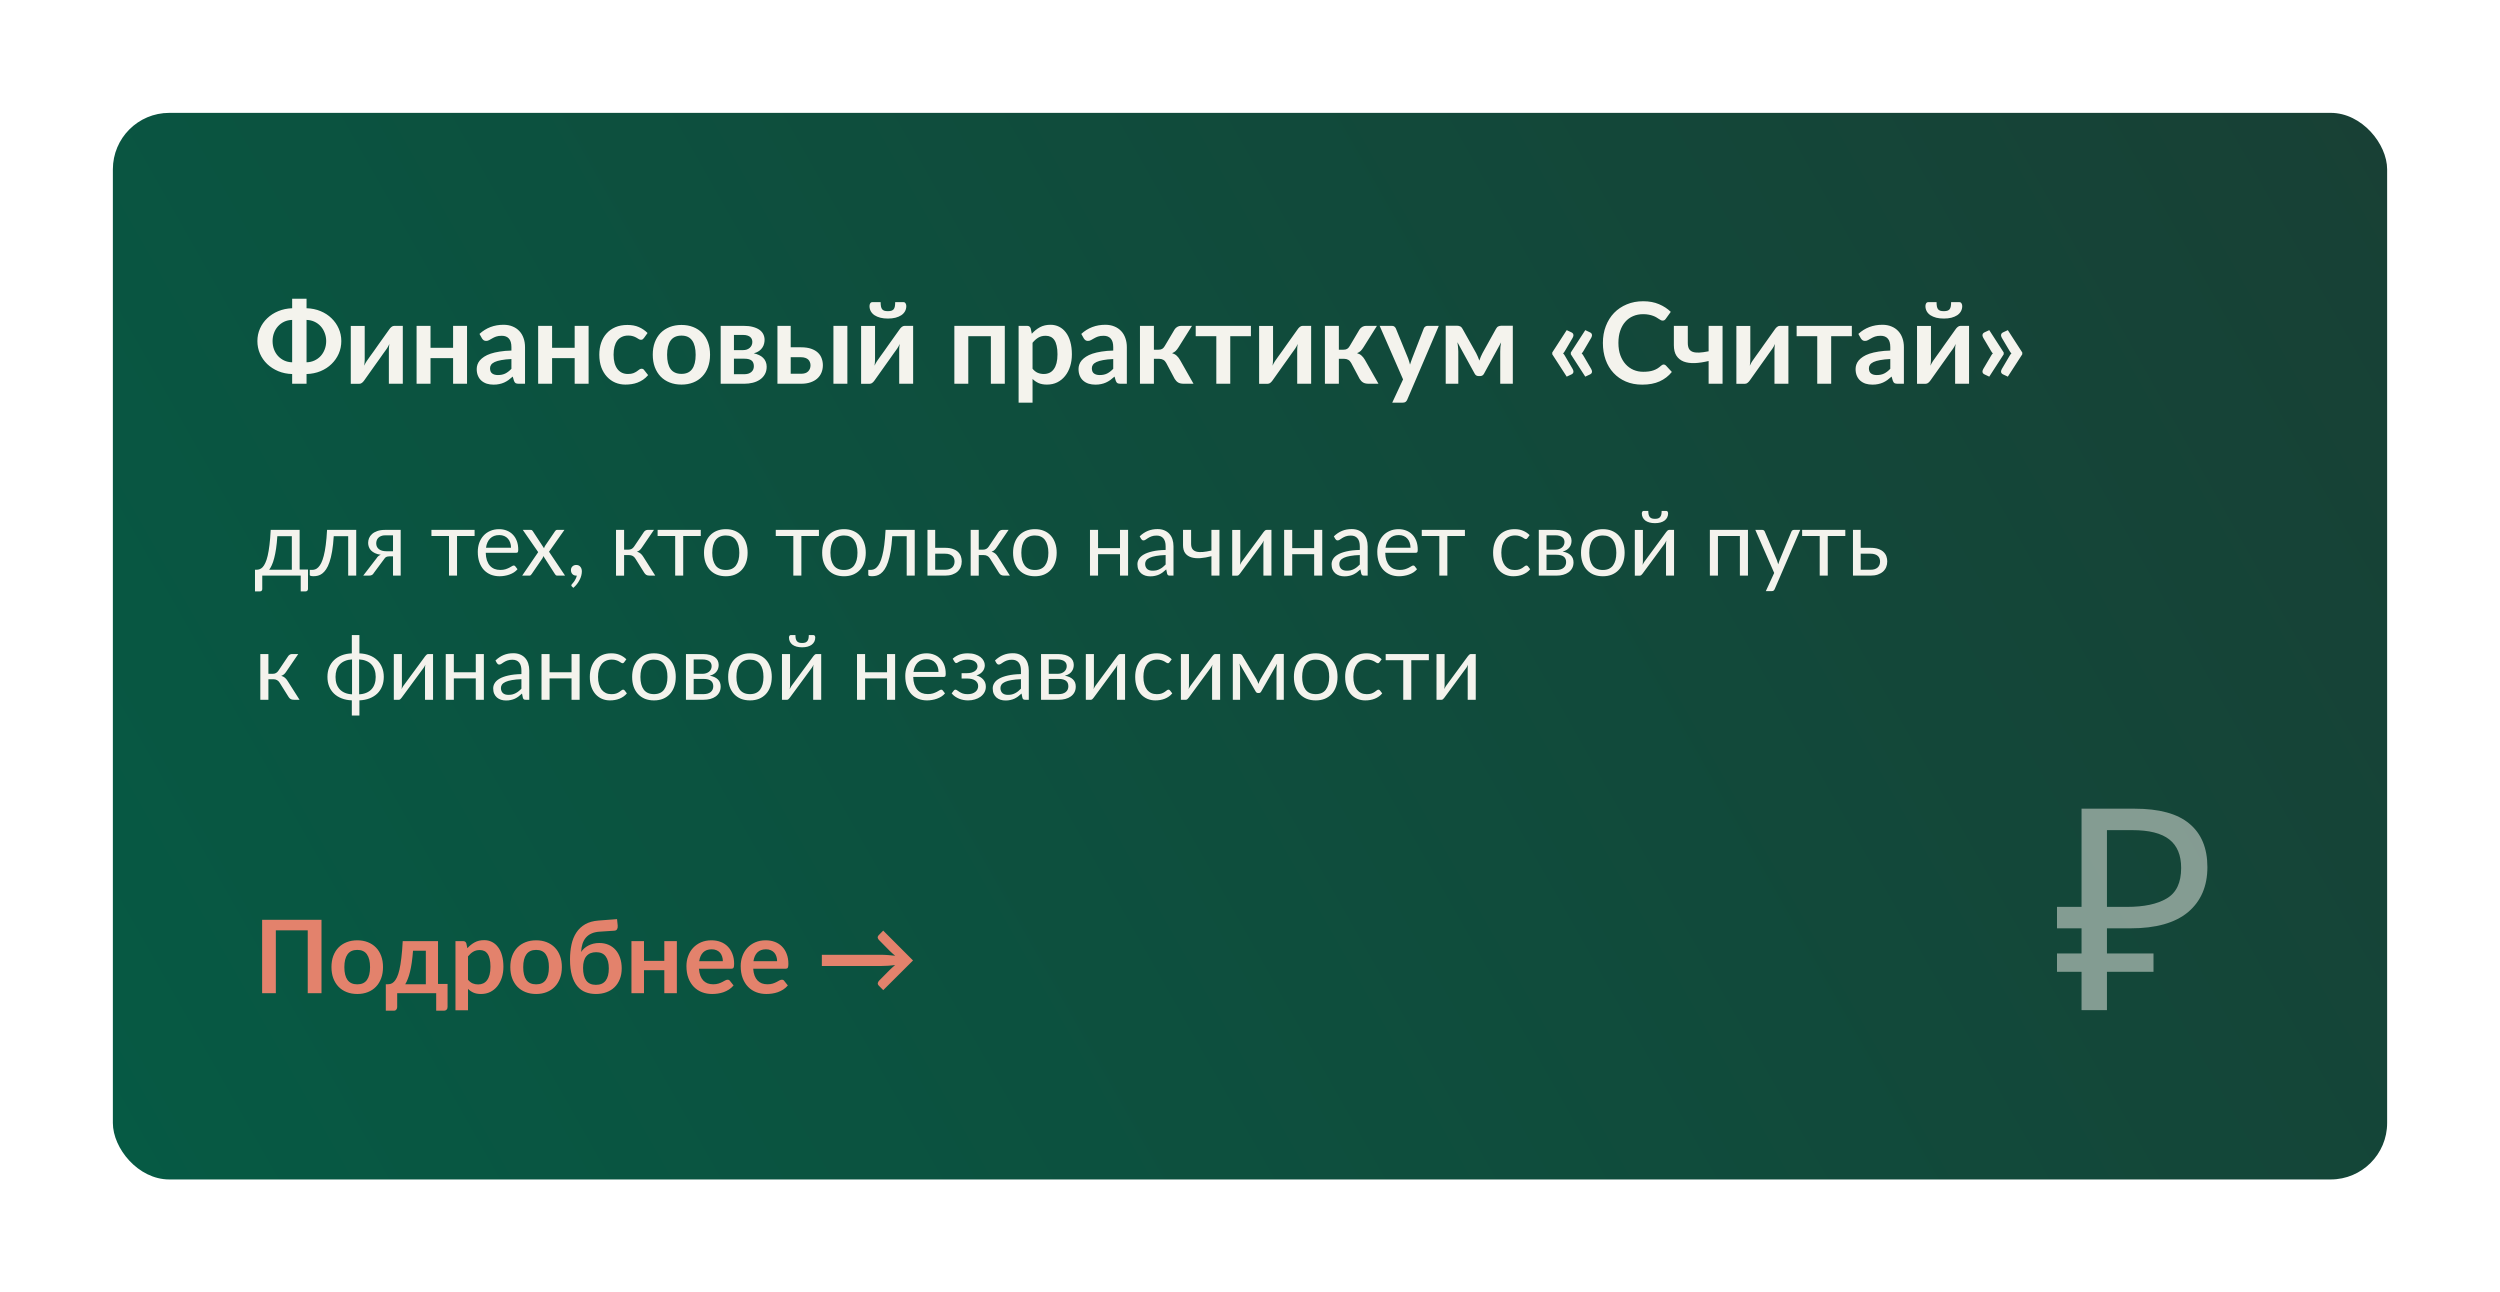
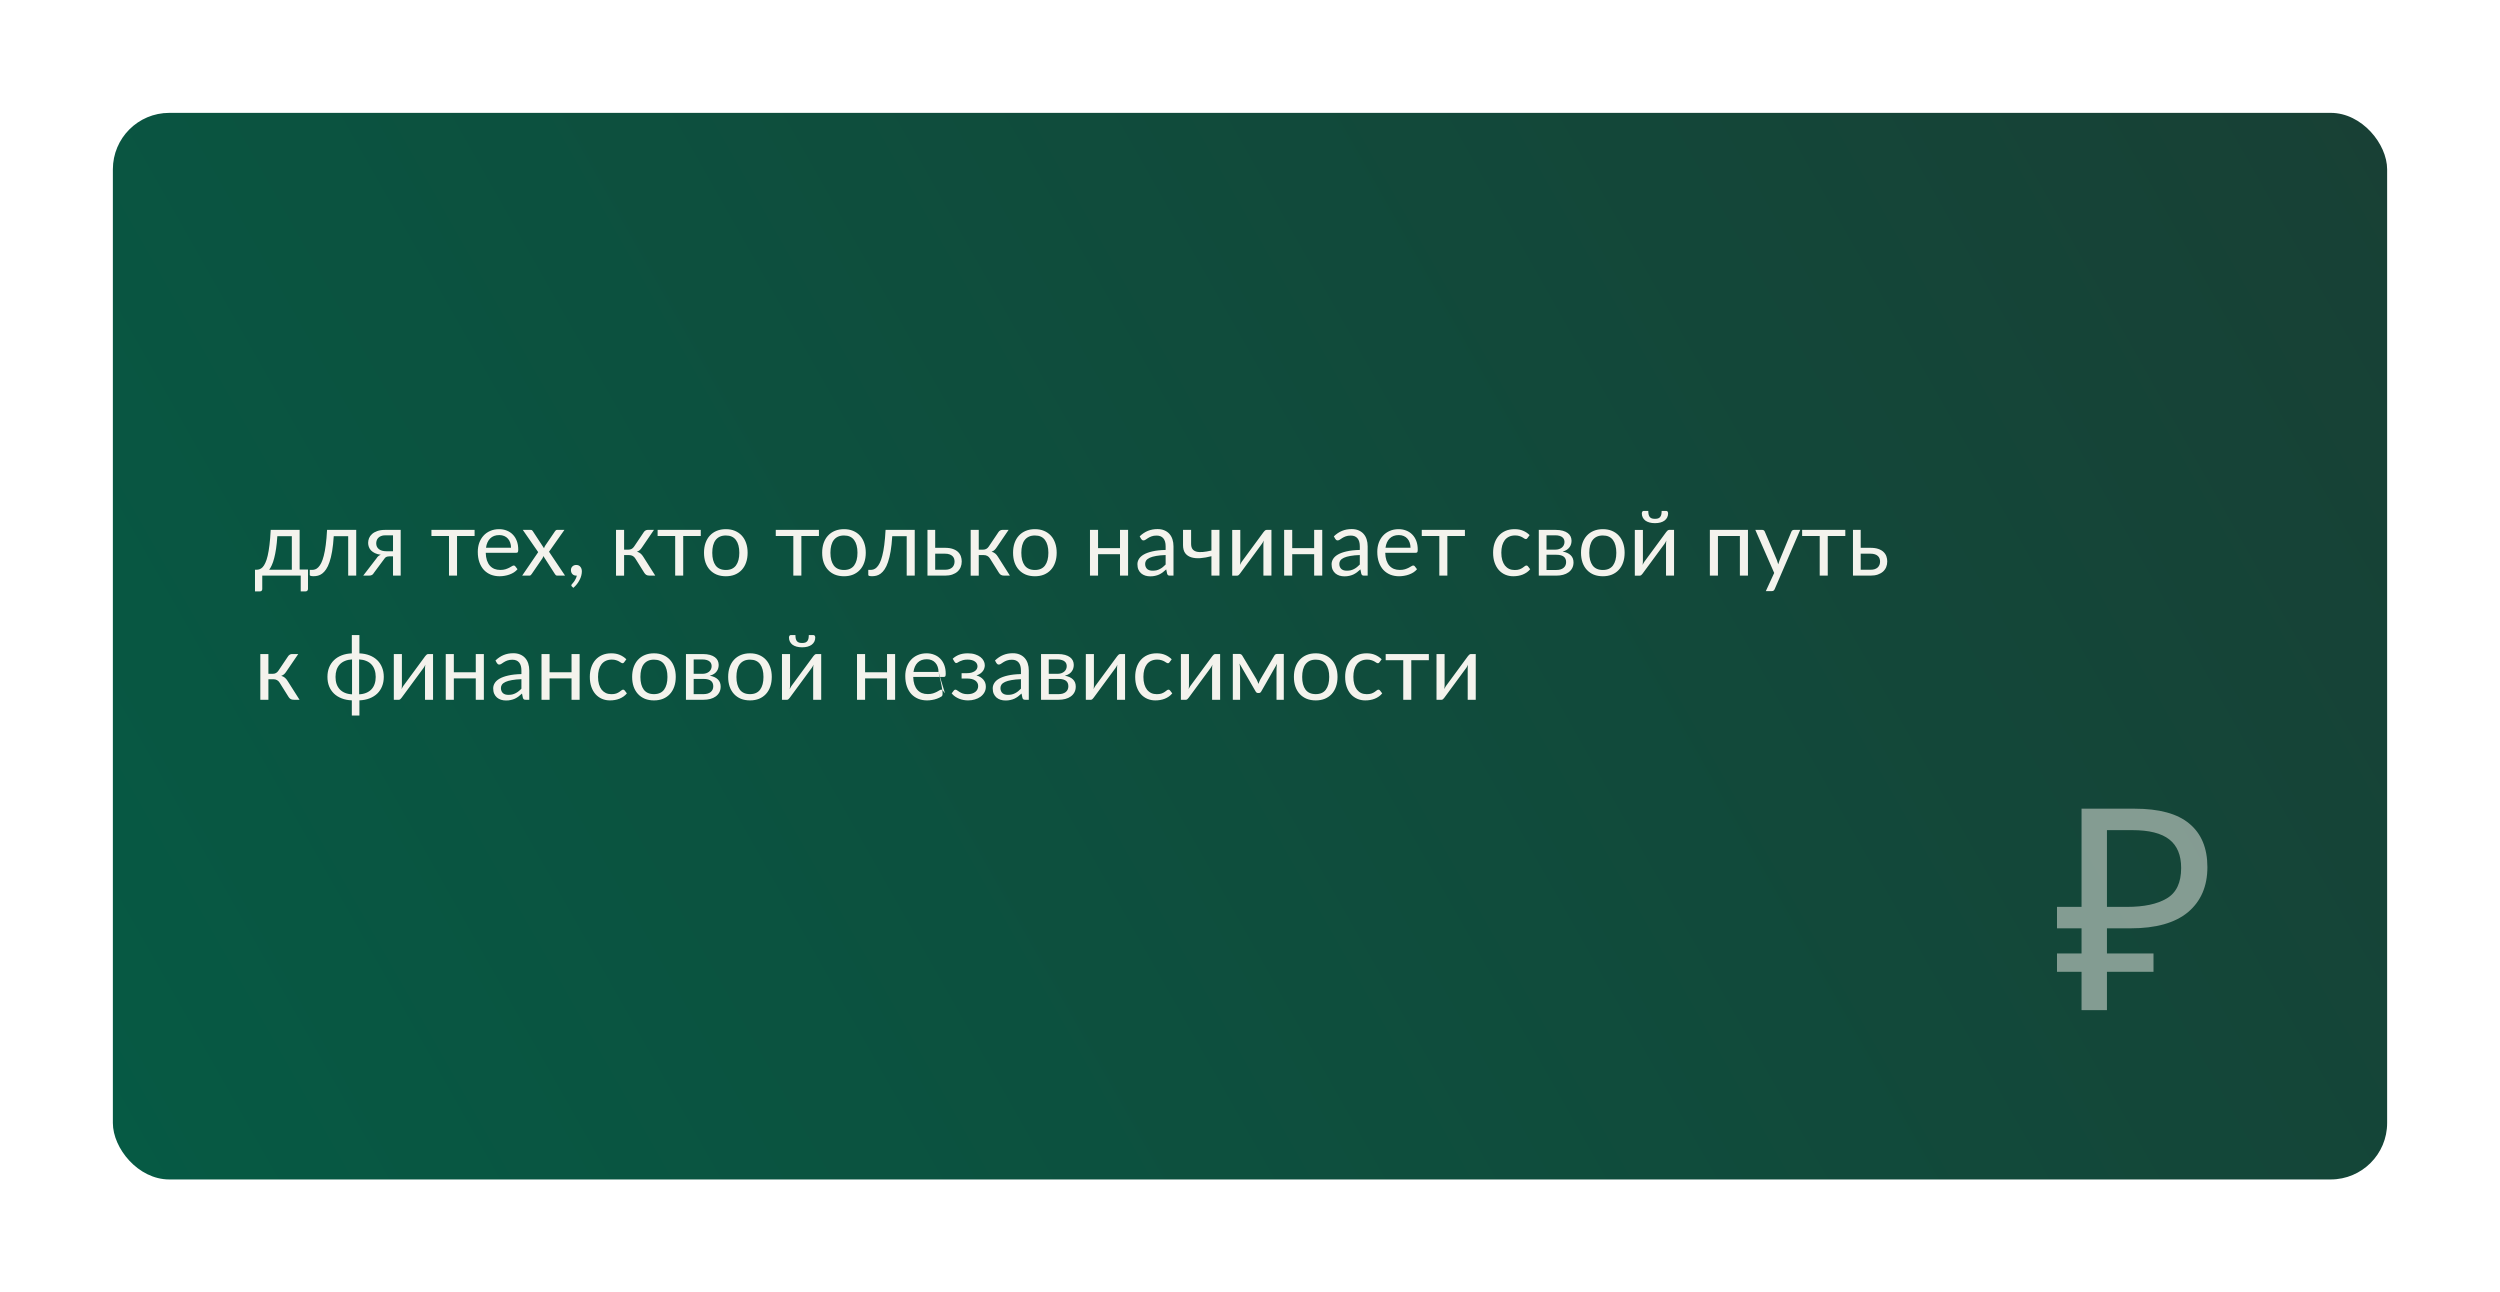
<svg xmlns="http://www.w3.org/2000/svg" width="443" height="229" viewBox="0 0 443 229" fill="none">
  <g filter="url(#filter0_d)">
    <rect x="20" y="20" width="403" height="189" rx="10" fill="url(#paint0_linear)" />
-     <path d="M54.32 64.2C54.833 64.187 55.303 64.08 55.73 63.88C56.157 63.68 56.523 63.413 56.83 63.08C57.137 62.74 57.373 62.347 57.54 61.9C57.713 61.447 57.8 60.96 57.8 60.44C57.8 59.933 57.713 59.457 57.54 59.01C57.373 58.557 57.137 58.16 56.83 57.82C56.523 57.48 56.157 57.21 55.73 57.01C55.303 56.81 54.833 56.703 54.32 56.69V64.2ZM51.77 56.69C51.25 56.703 50.777 56.81 50.35 57.01C49.93 57.21 49.567 57.48 49.26 57.82C48.953 58.16 48.717 58.557 48.55 59.01C48.383 59.457 48.3 59.933 48.3 60.44C48.3 60.96 48.383 61.447 48.55 61.9C48.717 62.347 48.953 62.74 49.26 63.08C49.567 63.413 49.93 63.68 50.35 63.88C50.777 64.08 51.25 64.187 51.77 64.2V56.69ZM54.32 54.62C55.22 54.647 56.047 54.817 56.8 55.13C57.553 55.443 58.2 55.863 58.74 56.39C59.287 56.917 59.713 57.527 60.02 58.22C60.327 58.913 60.48 59.653 60.48 60.44C60.48 61.233 60.327 61.98 60.02 62.68C59.713 63.373 59.287 63.983 58.74 64.51C58.2 65.037 57.553 65.457 56.8 65.77C56.047 66.083 55.22 66.253 54.32 66.28V68H51.77V66.28C50.877 66.253 50.053 66.083 49.3 65.77C48.547 65.45 47.897 65.03 47.35 64.51C46.803 63.983 46.377 63.373 46.07 62.68C45.763 61.98 45.61 61.233 45.61 60.44C45.61 59.653 45.763 58.913 46.07 58.22C46.377 57.527 46.803 56.92 47.35 56.4C47.897 55.873 48.547 55.453 49.3 55.14C50.053 54.827 50.877 54.653 51.77 54.62V52.93H54.32V54.62ZM71.377 57.74V68H68.907V62.01C68.907 61.857 68.914 61.69 68.927 61.51C68.948 61.323 68.971 61.137 68.998 60.95C68.864 61.257 68.718 61.527 68.558 61.76C68.544 61.773 68.478 61.867 68.358 62.04C68.237 62.207 68.081 62.423 67.888 62.69C67.701 62.957 67.487 63.26 67.248 63.6C67.007 63.933 66.764 64.273 66.517 64.62C65.938 65.44 65.281 66.367 64.547 67.4C64.454 67.54 64.331 67.677 64.177 67.81C64.031 67.943 63.861 68.01 63.667 68.01H62.157V57.75H64.627V63.74C64.627 63.893 64.618 64.063 64.597 64.25C64.584 64.43 64.564 64.613 64.537 64.8C64.684 64.473 64.831 64.203 64.978 63.99C64.984 63.977 65.047 63.887 65.168 63.72C65.287 63.553 65.441 63.337 65.627 63.07C65.821 62.803 66.037 62.503 66.278 62.17C66.517 61.83 66.761 61.483 67.007 61.13C67.588 60.31 68.248 59.383 68.987 58.35C69.081 58.203 69.204 58.067 69.358 57.94C69.511 57.807 69.684 57.74 69.877 57.74H71.377ZM82.758 57.74V68H80.288V63.46H76.288V68H73.818V57.74H76.288V61.63H80.288V57.74H82.758ZM90.624 63.62C89.911 63.653 89.311 63.717 88.824 63.81C88.338 63.897 87.948 64.01 87.654 64.15C87.361 64.29 87.151 64.453 87.024 64.64C86.898 64.827 86.834 65.03 86.834 65.25C86.834 65.683 86.961 65.993 87.214 66.18C87.474 66.367 87.811 66.46 88.224 66.46C88.731 66.46 89.168 66.37 89.534 66.19C89.908 66.003 90.271 65.723 90.624 65.35V63.62ZM84.964 59.17C86.144 58.09 87.564 57.55 89.224 57.55C89.824 57.55 90.361 57.65 90.834 57.85C91.308 58.043 91.708 58.317 92.034 58.67C92.361 59.017 92.608 59.433 92.774 59.92C92.948 60.407 93.034 60.94 93.034 61.52V68H91.914C91.681 68 91.501 67.967 91.374 67.9C91.248 67.827 91.148 67.683 91.074 67.47L90.854 66.73C90.594 66.963 90.341 67.17 90.094 67.35C89.848 67.523 89.591 67.67 89.324 67.79C89.058 67.91 88.771 68 88.464 68.06C88.164 68.127 87.831 68.16 87.464 68.16C87.031 68.16 86.631 68.103 86.264 67.99C85.898 67.87 85.581 67.693 85.314 67.46C85.048 67.227 84.841 66.937 84.694 66.59C84.548 66.243 84.474 65.84 84.474 65.38C84.474 65.12 84.518 64.863 84.604 64.61C84.691 64.35 84.831 64.103 85.024 63.87C85.224 63.637 85.481 63.417 85.794 63.21C86.108 63.003 86.491 62.823 86.944 62.67C87.404 62.517 87.938 62.393 88.544 62.3C89.151 62.2 89.844 62.14 90.624 62.12V61.52C90.624 60.833 90.478 60.327 90.184 60C89.891 59.667 89.468 59.5 88.914 59.5C88.514 59.5 88.181 59.547 87.914 59.64C87.654 59.733 87.424 59.84 87.224 59.96C87.024 60.073 86.841 60.177 86.674 60.27C86.514 60.363 86.334 60.41 86.134 60.41C85.961 60.41 85.814 60.367 85.694 60.28C85.574 60.187 85.478 60.08 85.404 59.96L84.964 59.17ZM104.301 57.74V68H101.831V63.46H97.831V68H95.361V57.74H97.831V61.63H101.831V57.74H104.301ZM114.097 59.91C114.024 60.003 113.951 60.077 113.877 60.13C113.811 60.183 113.711 60.21 113.577 60.21C113.451 60.21 113.327 60.173 113.207 60.1C113.087 60.02 112.944 59.933 112.777 59.84C112.611 59.74 112.411 59.653 112.177 59.58C111.951 59.5 111.667 59.46 111.327 59.46C110.894 59.46 110.514 59.54 110.187 59.7C109.861 59.853 109.587 60.077 109.367 60.37C109.154 60.663 108.994 61.02 108.887 61.44C108.781 61.853 108.727 62.323 108.727 62.85C108.727 63.397 108.784 63.883 108.897 64.31C109.017 64.737 109.187 65.097 109.407 65.39C109.627 65.677 109.894 65.897 110.207 66.05C110.521 66.197 110.874 66.27 111.267 66.27C111.661 66.27 111.977 66.223 112.217 66.13C112.464 66.03 112.671 65.923 112.837 65.81C113.004 65.69 113.147 65.583 113.267 65.49C113.394 65.39 113.534 65.34 113.687 65.34C113.887 65.34 114.037 65.417 114.137 65.57L114.847 66.47C114.574 66.79 114.277 67.06 113.957 67.28C113.637 67.493 113.304 67.667 112.957 67.8C112.617 67.927 112.264 68.017 111.897 68.07C111.537 68.123 111.177 68.15 110.817 68.15C110.184 68.15 109.587 68.033 109.027 67.8C108.467 67.56 107.977 67.213 107.557 66.76C107.137 66.307 106.804 65.753 106.557 65.1C106.317 64.44 106.197 63.69 106.197 62.85C106.197 62.097 106.304 61.4 106.517 60.76C106.737 60.113 107.057 59.557 107.477 59.09C107.897 58.617 108.417 58.247 109.037 57.98C109.657 57.713 110.371 57.58 111.177 57.58C111.944 57.58 112.614 57.703 113.187 57.95C113.767 58.197 114.287 58.55 114.747 59.01L114.097 59.91ZM120.76 57.58C121.52 57.58 122.21 57.703 122.83 57.95C123.457 58.197 123.99 58.547 124.43 59C124.877 59.453 125.22 60.007 125.46 60.66C125.7 61.313 125.82 62.043 125.82 62.85C125.82 63.663 125.7 64.397 125.46 65.05C125.22 65.703 124.877 66.26 124.43 66.72C123.99 67.18 123.457 67.533 122.83 67.78C122.21 68.027 121.52 68.15 120.76 68.15C119.993 68.15 119.297 68.027 118.67 67.78C118.043 67.533 117.507 67.18 117.06 66.72C116.62 66.26 116.277 65.703 116.03 65.05C115.79 64.397 115.67 63.663 115.67 62.85C115.67 62.043 115.79 61.313 116.03 60.66C116.277 60.007 116.62 59.453 117.06 59C117.507 58.547 118.043 58.197 118.67 57.95C119.297 57.703 119.993 57.58 120.76 57.58ZM120.76 66.25C121.613 66.25 122.243 65.963 122.65 65.39C123.063 64.817 123.27 63.977 123.27 62.87C123.27 61.763 123.063 60.92 122.65 60.34C122.243 59.76 121.613 59.47 120.76 59.47C119.893 59.47 119.25 59.763 118.83 60.35C118.417 60.93 118.21 61.77 118.21 62.87C118.21 63.97 118.417 64.81 118.83 65.39C119.25 65.963 119.893 66.25 120.76 66.25ZM131.894 66.31C132.414 66.31 132.824 66.183 133.124 65.93C133.431 65.677 133.584 65.33 133.584 64.89C133.584 64.703 133.558 64.53 133.504 64.37C133.458 64.203 133.371 64.06 133.244 63.94C133.118 63.82 132.944 63.727 132.724 63.66C132.511 63.593 132.238 63.56 131.904 63.56H130.054V66.31H131.894ZM130.054 59.35V62.04H131.674C131.914 62.04 132.134 62.007 132.334 61.94C132.534 61.867 132.708 61.767 132.854 61.64C133.001 61.507 133.114 61.353 133.194 61.18C133.274 61 133.314 60.803 133.314 60.59C133.314 60.437 133.288 60.287 133.234 60.14C133.181 59.987 133.091 59.853 132.964 59.74C132.838 59.62 132.668 59.527 132.454 59.46C132.248 59.387 131.988 59.35 131.674 59.35H130.054ZM131.744 57.74C132.391 57.74 132.948 57.803 133.414 57.93C133.888 58.057 134.278 58.23 134.584 58.45C134.891 58.67 135.118 58.933 135.264 59.24C135.411 59.54 135.484 59.867 135.484 60.22C135.484 60.44 135.454 60.67 135.394 60.91C135.341 61.143 135.241 61.37 135.094 61.59C134.954 61.81 134.761 62.01 134.514 62.19C134.268 62.37 133.954 62.51 133.574 62.61C133.914 62.683 134.224 62.787 134.504 62.92C134.784 63.047 135.024 63.21 135.224 63.41C135.424 63.603 135.578 63.833 135.684 64.1C135.798 64.36 135.854 64.653 135.854 64.98C135.854 65.5 135.744 65.95 135.524 66.33C135.311 66.71 135.021 67.023 134.654 67.27C134.294 67.517 133.874 67.7 133.394 67.82C132.921 67.94 132.424 68 131.904 68H127.704V57.74H131.744ZM141.953 66.23C142.513 66.23 142.93 66.09 143.203 65.81C143.483 65.53 143.623 65.17 143.623 64.73C143.623 64.543 143.59 64.363 143.523 64.19C143.463 64.017 143.366 63.863 143.233 63.73C143.1 63.597 142.926 63.493 142.713 63.42C142.5 63.34 142.243 63.3 141.943 63.3H140.113V66.23H141.953ZM141.933 61.54C142.646 61.54 143.25 61.627 143.743 61.8C144.236 61.973 144.636 62.207 144.943 62.5C145.25 62.793 145.47 63.133 145.603 63.52C145.743 63.9 145.813 64.3 145.813 64.72C145.813 65.2 145.726 65.643 145.553 66.05C145.386 66.45 145.136 66.797 144.803 67.09C144.476 67.377 144.073 67.6 143.593 67.76C143.12 67.92 142.576 68 141.963 68H137.763V57.74H140.113V61.54H141.933ZM150.153 57.74V68H147.683V57.74H150.153ZM161.807 57.74V68H159.337V62.01C159.337 61.857 159.344 61.69 159.357 61.51C159.377 61.323 159.401 61.137 159.427 60.95C159.294 61.257 159.147 61.527 158.987 61.76C158.974 61.773 158.907 61.867 158.787 62.04C158.667 62.207 158.511 62.423 158.317 62.69C158.131 62.957 157.917 63.26 157.677 63.6C157.437 63.933 157.194 64.273 156.947 64.62C156.367 65.44 155.711 66.367 154.977 67.4C154.884 67.54 154.761 67.677 154.607 67.81C154.461 67.943 154.291 68.01 154.097 68.01H152.587V57.75H155.057V63.74C155.057 63.893 155.047 64.063 155.027 64.25C155.014 64.43 154.994 64.613 154.967 64.8C155.114 64.473 155.261 64.203 155.407 63.99C155.414 63.977 155.477 63.887 155.597 63.72C155.717 63.553 155.871 63.337 156.057 63.07C156.251 62.803 156.467 62.503 156.707 62.17C156.947 61.83 157.191 61.483 157.437 61.13C158.017 60.31 158.677 59.383 159.417 58.35C159.511 58.203 159.634 58.067 159.787 57.94C159.941 57.807 160.114 57.74 160.307 57.74H161.807ZM157.337 55.14C157.584 55.14 157.791 55.113 157.957 55.06C158.124 55.007 158.257 54.92 158.357 54.8C158.457 54.673 158.527 54.507 158.567 54.3C158.607 54.093 158.627 53.84 158.627 53.54H160.087C160.261 53.54 160.387 53.613 160.467 53.76C160.554 53.9 160.597 54.057 160.597 54.23C160.597 54.57 160.521 54.88 160.367 55.16C160.214 55.433 159.994 55.667 159.707 55.86C159.421 56.047 159.077 56.193 158.677 56.3C158.277 56.4 157.831 56.45 157.337 56.45C156.844 56.45 156.397 56.4 155.997 56.3C155.597 56.193 155.254 56.047 154.967 55.86C154.681 55.667 154.461 55.433 154.307 55.16C154.154 54.88 154.077 54.57 154.077 54.23C154.077 54.057 154.117 53.9 154.197 53.76C154.284 53.613 154.414 53.54 154.587 53.54H156.047C156.047 53.84 156.067 54.093 156.107 54.3C156.147 54.507 156.217 54.673 156.317 54.8C156.417 54.92 156.547 55.007 156.707 55.06C156.874 55.113 157.084 55.14 157.337 55.14ZM178.051 68H175.581V59.57H171.581V68H169.111V57.74H178.051V68ZM182.967 65.34C183.247 65.68 183.551 65.92 183.877 66.06C184.211 66.2 184.571 66.27 184.957 66.27C185.331 66.27 185.667 66.2 185.967 66.06C186.267 65.92 186.521 65.707 186.727 65.42C186.941 65.133 187.104 64.773 187.217 64.34C187.331 63.9 187.387 63.383 187.387 62.79C187.387 62.19 187.337 61.683 187.237 61.27C187.144 60.85 187.007 60.51 186.827 60.25C186.647 59.99 186.427 59.8 186.167 59.68C185.914 59.56 185.624 59.5 185.297 59.5C184.784 59.5 184.347 59.61 183.987 59.83C183.627 60.043 183.287 60.347 182.967 60.74V65.34ZM182.837 59.14C183.257 58.667 183.734 58.283 184.267 57.99C184.801 57.697 185.427 57.55 186.147 57.55C186.707 57.55 187.217 57.667 187.677 57.9C188.144 58.133 188.544 58.473 188.877 58.92C189.217 59.36 189.477 59.907 189.657 60.56C189.844 61.207 189.937 61.95 189.937 62.79C189.937 63.557 189.834 64.267 189.627 64.92C189.421 65.573 189.124 66.14 188.737 66.62C188.357 67.1 187.894 67.477 187.347 67.75C186.807 68.017 186.201 68.15 185.527 68.15C184.954 68.15 184.464 68.063 184.057 67.89C183.651 67.71 183.287 67.463 182.967 67.15V71.35H180.497V57.74H182.007C182.327 57.74 182.537 57.89 182.637 58.19L182.837 59.14ZM197.265 63.62C196.552 63.653 195.952 63.717 195.465 63.81C194.978 63.897 194.588 64.01 194.295 64.15C194.002 64.29 193.792 64.453 193.665 64.64C193.538 64.827 193.475 65.03 193.475 65.25C193.475 65.683 193.602 65.993 193.855 66.18C194.115 66.367 194.452 66.46 194.865 66.46C195.372 66.46 195.808 66.37 196.175 66.19C196.548 66.003 196.912 65.723 197.265 65.35V63.62ZM191.605 59.17C192.785 58.09 194.205 57.55 195.865 57.55C196.465 57.55 197.002 57.65 197.475 57.85C197.948 58.043 198.348 58.317 198.675 58.67C199.002 59.017 199.248 59.433 199.415 59.92C199.588 60.407 199.675 60.94 199.675 61.52V68H198.555C198.322 68 198.142 67.967 198.015 67.9C197.888 67.827 197.788 67.683 197.715 67.47L197.495 66.73C197.235 66.963 196.982 67.17 196.735 67.35C196.488 67.523 196.232 67.67 195.965 67.79C195.698 67.91 195.412 68 195.105 68.06C194.805 68.127 194.472 68.16 194.105 68.16C193.672 68.16 193.272 68.103 192.905 67.99C192.538 67.87 192.222 67.693 191.955 67.46C191.688 67.227 191.482 66.937 191.335 66.59C191.188 66.243 191.115 65.84 191.115 65.38C191.115 65.12 191.158 64.863 191.245 64.61C191.332 64.35 191.472 64.103 191.665 63.87C191.865 63.637 192.122 63.417 192.435 63.21C192.748 63.003 193.132 62.823 193.585 62.67C194.045 62.517 194.578 62.393 195.185 62.3C195.792 62.2 196.485 62.14 197.265 62.12V61.52C197.265 60.833 197.118 60.327 196.825 60C196.532 59.667 196.108 59.5 195.555 59.5C195.155 59.5 194.822 59.547 194.555 59.64C194.295 59.733 194.065 59.84 193.865 59.96C193.665 60.073 193.482 60.177 193.315 60.27C193.155 60.363 192.975 60.41 192.775 60.41C192.602 60.41 192.455 60.367 192.335 60.28C192.215 60.187 192.118 60.08 192.045 59.96L191.605 59.17ZM208.131 58.39C208.251 58.197 208.415 58.04 208.621 57.92C208.828 57.8 209.048 57.74 209.281 57.74H211.221L208.831 61.55C208.665 61.817 208.495 62.033 208.321 62.2C208.148 62.36 207.938 62.487 207.691 62.58C208.025 62.68 208.298 62.83 208.511 63.03C208.725 63.223 208.918 63.47 209.091 63.77L211.491 68H209.781C209.348 68 209.011 67.927 208.771 67.78C208.531 67.633 208.328 67.423 208.161 67.15L206.651 64.31C206.518 64.063 206.345 63.88 206.131 63.76C205.925 63.64 205.681 63.58 205.401 63.58H204.471V68H202.001V57.74H204.471V61.97H205.271C205.551 61.97 205.775 61.92 205.941 61.82C206.115 61.713 206.261 61.553 206.381 61.34L208.131 58.39ZM221.661 59.57H218.001V68H215.531V59.57H211.881V57.74H221.661V59.57ZM232.335 57.74V68H229.865V62.01C229.865 61.857 229.871 61.69 229.885 61.51C229.905 61.323 229.928 61.137 229.955 60.95C229.821 61.257 229.675 61.527 229.515 61.76C229.501 61.773 229.435 61.867 229.315 62.04C229.195 62.207 229.038 62.423 228.845 62.69C228.658 62.957 228.445 63.26 228.205 63.6C227.965 63.933 227.721 64.273 227.475 64.62C226.895 65.44 226.238 66.367 225.505 67.4C225.411 67.54 225.288 67.677 225.135 67.81C224.988 67.943 224.818 68.01 224.625 68.01H223.115V57.75H225.585V63.74C225.585 63.893 225.575 64.063 225.555 64.25C225.541 64.43 225.521 64.613 225.495 64.8C225.641 64.473 225.788 64.203 225.935 63.99C225.941 63.977 226.005 63.887 226.125 63.72C226.245 63.553 226.398 63.337 226.585 63.07C226.778 62.803 226.995 62.503 227.235 62.17C227.475 61.83 227.718 61.483 227.965 61.13C228.545 60.31 229.205 59.383 229.945 58.35C230.038 58.203 230.161 58.067 230.315 57.94C230.468 57.807 230.641 57.74 230.835 57.74H232.335ZM240.905 58.39C241.025 58.197 241.188 58.04 241.395 57.92C241.601 57.8 241.821 57.74 242.055 57.74H243.995L241.605 61.55C241.438 61.817 241.268 62.033 241.095 62.2C240.921 62.36 240.711 62.487 240.465 62.58C240.798 62.68 241.071 62.83 241.285 63.03C241.498 63.223 241.691 63.47 241.865 63.77L244.265 68H242.555C242.121 68 241.785 67.927 241.545 67.78C241.305 67.633 241.101 67.423 240.935 67.15L239.425 64.31C239.291 64.063 239.118 63.88 238.905 63.76C238.698 63.64 238.455 63.58 238.175 63.58H237.245V68H234.775V57.74H237.245V61.97H238.045C238.325 61.97 238.548 61.92 238.715 61.82C238.888 61.713 239.035 61.553 239.155 61.34L240.905 58.39ZM254.954 57.74L249.364 70.82C249.291 70.993 249.194 71.123 249.074 71.21C248.961 71.303 248.784 71.35 248.544 71.35H246.704L248.624 67.23L244.474 57.74H246.644C246.837 57.74 246.987 57.787 247.094 57.88C247.207 57.973 247.291 58.08 247.344 58.2L249.524 63.52C249.597 63.7 249.657 63.88 249.704 64.06C249.757 64.24 249.807 64.423 249.854 64.61C249.914 64.423 249.974 64.24 250.034 64.06C250.094 63.873 250.161 63.69 250.234 63.51L252.294 58.2C252.347 58.067 252.434 57.957 252.554 57.87C252.681 57.783 252.821 57.74 252.974 57.74H254.954ZM268.071 57.72V68H265.841V62.28C265.841 62.047 265.851 61.783 265.871 61.49C265.898 61.197 265.938 60.923 265.991 60.67L262.971 66.21C262.824 66.497 262.591 66.64 262.271 66.64H262.011C261.691 66.64 261.458 66.497 261.311 66.21L258.251 60.64C258.298 60.893 258.334 61.17 258.361 61.47C258.394 61.77 258.411 62.04 258.411 62.28V68H256.181V57.72H258.221C258.394 57.72 258.564 57.757 258.731 57.83C258.904 57.903 259.048 58.05 259.161 58.27L261.581 62.59C261.688 62.79 261.788 63.003 261.881 63.23C261.974 63.45 262.061 63.673 262.141 63.9C262.221 63.673 262.304 63.447 262.391 63.22C262.484 62.993 262.584 62.783 262.691 62.59L265.091 58.27C265.211 58.043 265.354 57.897 265.521 57.83C265.688 57.757 265.858 57.72 266.031 57.72H268.071ZM278.68 65.4C278.793 65.6 278.833 65.787 278.8 65.96C278.767 66.133 278.643 66.267 278.43 66.36L277.62 66.74L275.06 62.78V62.46L277.62 58.5L278.43 58.88C278.643 58.973 278.767 59.11 278.8 59.29C278.833 59.463 278.793 59.65 278.68 59.85L277.3 62.2C277.207 62.373 277.1 62.513 276.98 62.62C277.1 62.727 277.207 62.867 277.3 63.04L278.68 65.4ZM281.97 65.4C282.083 65.6 282.123 65.787 282.09 65.96C282.057 66.133 281.933 66.267 281.72 66.36L280.91 66.74L278.35 62.78V62.46L280.91 58.5L281.72 58.88C281.933 58.973 282.057 59.11 282.09 59.29C282.123 59.463 282.083 59.65 281.97 59.85L280.59 62.2C280.497 62.373 280.39 62.513 280.27 62.62C280.39 62.727 280.497 62.867 280.59 63.04L281.97 65.4ZM294.802 64.59C294.948 64.59 295.078 64.647 295.192 64.76L296.252 65.91C295.665 66.637 294.942 67.193 294.082 67.58C293.228 67.967 292.202 68.16 291.002 68.16C289.928 68.16 288.962 67.977 288.102 67.61C287.248 67.243 286.518 66.733 285.912 66.08C285.305 65.427 284.838 64.647 284.512 63.74C284.192 62.833 284.032 61.843 284.032 60.77C284.032 59.683 284.205 58.69 284.552 57.79C284.898 56.883 285.385 56.103 286.012 55.45C286.645 54.797 287.398 54.29 288.272 53.93C289.145 53.563 290.112 53.38 291.172 53.38C292.225 53.38 293.158 53.553 293.972 53.9C294.792 54.247 295.488 54.7 296.062 55.26L295.162 56.51C295.108 56.59 295.038 56.66 294.952 56.72C294.872 56.78 294.758 56.81 294.612 56.81C294.512 56.81 294.408 56.783 294.302 56.73C294.195 56.67 294.078 56.6 293.952 56.52C293.825 56.433 293.678 56.34 293.512 56.24C293.345 56.14 293.152 56.05 292.932 55.97C292.712 55.883 292.455 55.813 292.162 55.76C291.875 55.7 291.542 55.67 291.162 55.67C290.515 55.67 289.922 55.787 289.382 56.02C288.848 56.247 288.388 56.58 288.002 57.02C287.615 57.453 287.315 57.987 287.102 58.62C286.888 59.247 286.782 59.963 286.782 60.77C286.782 61.583 286.895 62.307 287.122 62.94C287.355 63.573 287.668 64.107 288.062 64.54C288.455 64.973 288.918 65.307 289.452 65.54C289.985 65.767 290.558 65.88 291.172 65.88C291.538 65.88 291.868 65.86 292.162 65.82C292.462 65.78 292.735 65.717 292.982 65.63C293.235 65.543 293.472 65.433 293.692 65.3C293.918 65.16 294.142 64.99 294.362 64.79C294.428 64.73 294.498 64.683 294.572 64.65C294.645 64.61 294.722 64.59 294.802 64.59ZM305.238 57.74V68H302.768V63.97C301.888 64.183 301.071 64.307 300.318 64.34C299.565 64.367 298.911 64.277 298.358 64.07C297.811 63.857 297.381 63.513 297.068 63.04C296.761 62.567 296.608 61.937 296.608 61.15V57.74H299.078V60.77C299.078 61.19 299.145 61.53 299.278 61.79C299.418 62.043 299.635 62.227 299.928 62.34C300.228 62.453 300.611 62.5 301.078 62.48C301.545 62.46 302.108 62.383 302.768 62.25V57.74H305.238ZM316.905 57.74V68H314.435V62.01C314.435 61.857 314.442 61.69 314.455 61.51C314.475 61.323 314.498 61.137 314.525 60.95C314.392 61.257 314.245 61.527 314.085 61.76C314.072 61.773 314.005 61.867 313.885 62.04C313.765 62.207 313.608 62.423 313.415 62.69C313.228 62.957 313.015 63.26 312.775 63.6C312.535 63.933 312.292 64.273 312.045 64.62C311.465 65.44 310.808 66.367 310.075 67.4C309.982 67.54 309.858 67.677 309.705 67.81C309.558 67.943 309.388 68.01 309.195 68.01H307.685V57.75H310.155V63.74C310.155 63.893 310.145 64.063 310.125 64.25C310.112 64.43 310.092 64.613 310.065 64.8C310.212 64.473 310.358 64.203 310.505 63.99C310.512 63.977 310.575 63.887 310.695 63.72C310.815 63.553 310.968 63.337 311.155 63.07C311.348 62.803 311.565 62.503 311.805 62.17C312.045 61.83 312.288 61.483 312.535 61.13C313.115 60.31 313.775 59.383 314.515 58.35C314.608 58.203 314.732 58.067 314.885 57.94C315.038 57.807 315.212 57.74 315.405 57.74H316.905ZM328.145 59.57H324.485V68H322.015V59.57H318.365V57.74H328.145V59.57ZM334.96 63.62C334.247 63.653 333.647 63.717 333.16 63.81C332.674 63.897 332.284 64.01 331.99 64.15C331.697 64.29 331.487 64.453 331.36 64.64C331.234 64.827 331.17 65.03 331.17 65.25C331.17 65.683 331.297 65.993 331.55 66.18C331.81 66.367 332.147 66.46 332.56 66.46C333.067 66.46 333.504 66.37 333.87 66.19C334.244 66.003 334.607 65.723 334.96 65.35V63.62ZM329.3 59.17C330.48 58.09 331.9 57.55 333.56 57.55C334.16 57.55 334.697 57.65 335.17 57.85C335.644 58.043 336.044 58.317 336.37 58.67C336.697 59.017 336.944 59.433 337.11 59.92C337.284 60.407 337.37 60.94 337.37 61.52V68H336.25C336.017 68 335.837 67.967 335.71 67.9C335.584 67.827 335.484 67.683 335.41 67.47L335.19 66.73C334.93 66.963 334.677 67.17 334.43 67.35C334.184 67.523 333.927 67.67 333.66 67.79C333.394 67.91 333.107 68 332.8 68.06C332.5 68.127 332.167 68.16 331.8 68.16C331.367 68.16 330.967 68.103 330.6 67.99C330.234 67.87 329.917 67.693 329.65 67.46C329.384 67.227 329.177 66.937 329.03 66.59C328.884 66.243 328.81 65.84 328.81 65.38C328.81 65.12 328.854 64.863 328.94 64.61C329.027 64.35 329.167 64.103 329.36 63.87C329.56 63.637 329.817 63.417 330.13 63.21C330.444 63.003 330.827 62.823 331.28 62.67C331.74 62.517 332.274 62.393 332.88 62.3C333.487 62.2 334.18 62.14 334.96 62.12V61.52C334.96 60.833 334.814 60.327 334.52 60C334.227 59.667 333.804 59.5 333.25 59.5C332.85 59.5 332.517 59.547 332.25 59.64C331.99 59.733 331.76 59.84 331.56 59.96C331.36 60.073 331.177 60.177 331.01 60.27C330.85 60.363 330.67 60.41 330.47 60.41C330.297 60.41 330.15 60.367 330.03 60.28C329.91 60.187 329.814 60.08 329.74 59.96L329.3 59.17ZM348.917 57.74V68H346.447V62.01C346.447 61.857 346.453 61.69 346.467 61.51C346.487 61.323 346.51 61.137 346.537 60.95C346.403 61.257 346.257 61.527 346.097 61.76C346.083 61.773 346.017 61.867 345.897 62.04C345.777 62.207 345.62 62.423 345.427 62.69C345.24 62.957 345.027 63.26 344.787 63.6C344.547 63.933 344.303 64.273 344.057 64.62C343.477 65.44 342.82 66.367 342.087 67.4C341.993 67.54 341.87 67.677 341.717 67.81C341.57 67.943 341.4 68.01 341.207 68.01H339.697V57.75H342.167V63.74C342.167 63.893 342.157 64.063 342.137 64.25C342.123 64.43 342.103 64.613 342.077 64.8C342.223 64.473 342.37 64.203 342.517 63.99C342.523 63.977 342.587 63.887 342.707 63.72C342.827 63.553 342.98 63.337 343.167 63.07C343.36 62.803 343.577 62.503 343.817 62.17C344.057 61.83 344.3 61.483 344.547 61.13C345.127 60.31 345.787 59.383 346.527 58.35C346.62 58.203 346.743 58.067 346.897 57.94C347.05 57.807 347.223 57.74 347.417 57.74H348.917ZM344.447 55.14C344.693 55.14 344.9 55.113 345.067 55.06C345.233 55.007 345.367 54.92 345.467 54.8C345.567 54.673 345.637 54.507 345.677 54.3C345.717 54.093 345.737 53.84 345.737 53.54H347.197C347.37 53.54 347.497 53.613 347.577 53.76C347.663 53.9 347.707 54.057 347.707 54.23C347.707 54.57 347.63 54.88 347.477 55.16C347.323 55.433 347.103 55.667 346.817 55.86C346.53 56.047 346.187 56.193 345.787 56.3C345.387 56.4 344.94 56.45 344.447 56.45C343.953 56.45 343.507 56.4 343.107 56.3C342.707 56.193 342.363 56.047 342.077 55.86C341.79 55.667 341.57 55.433 341.417 55.16C341.263 54.88 341.187 54.57 341.187 54.23C341.187 54.057 341.227 53.9 341.307 53.76C341.393 53.613 341.523 53.54 341.697 53.54H343.157C343.157 53.84 343.177 54.093 343.217 54.3C343.257 54.507 343.327 54.673 343.427 54.8C343.527 54.92 343.657 55.007 343.817 55.06C343.983 55.113 344.193 55.14 344.447 55.14ZM355.057 62.46V62.78L352.497 66.74L351.687 66.36C351.473 66.267 351.347 66.133 351.307 65.96C351.273 65.787 351.313 65.6 351.427 65.4L352.817 63.04C352.91 62.867 353.017 62.727 353.137 62.62C353.017 62.513 352.91 62.373 352.817 62.2L351.427 59.85C351.313 59.65 351.273 59.463 351.307 59.29C351.347 59.11 351.473 58.973 351.687 58.88L352.497 58.5L355.057 62.46ZM358.347 62.46V62.78L355.787 66.74L354.977 66.36C354.763 66.267 354.637 66.133 354.597 65.96C354.563 65.787 354.603 65.6 354.717 65.4L356.107 63.04C356.2 62.867 356.307 62.727 356.427 62.62C356.307 62.513 356.2 62.373 356.107 62.2L354.717 59.85C354.603 59.65 354.563 59.463 354.597 59.29C354.637 59.11 354.763 58.973 354.977 58.88L355.787 58.5L358.347 62.46Z" fill="#F4F3ED" />
-     <path d="M51.712 100.96V95.016H49.144C49.091 95.848 49.016 96.584 48.92 97.224C48.824 97.864 48.712 98.427 48.584 98.912C48.461 99.392 48.323 99.8 48.168 100.136C48.019 100.472 47.861 100.747 47.696 100.96H51.712ZM54.576 100.92V104.352C54.576 104.491 54.536 104.597 54.456 104.672C54.381 104.752 54.283 104.792 54.16 104.792H53.288V102H46.472V104.384C46.472 104.485 46.44 104.579 46.376 104.664C46.317 104.749 46.219 104.792 46.08 104.792H45.184V100.96H45.448C45.635 100.96 45.819 100.928 46 100.864C46.187 100.8 46.365 100.68 46.536 100.504C46.707 100.323 46.867 100.069 47.016 99.744C47.171 99.419 47.309 98.995 47.432 98.472C47.555 97.949 47.661 97.315 47.752 96.568C47.843 95.816 47.915 94.925 47.968 93.896H53.096V100.92H54.576ZM63.123 102H61.699V95.016H59.139C59.075 96.045 58.979 96.936 58.851 97.688C58.723 98.435 58.568 99.072 58.387 99.6C58.211 100.123 58.011 100.549 57.787 100.88C57.568 101.205 57.336 101.459 57.091 101.64C56.851 101.821 56.6 101.944 56.339 102.008C56.083 102.072 55.827 102.104 55.571 102.104C55.117 102.104 54.891 102.032 54.891 101.888V100.984H55.307C55.488 100.984 55.672 100.952 55.859 100.888C56.045 100.824 56.227 100.701 56.403 100.52C56.584 100.339 56.757 100.085 56.923 99.76C57.088 99.429 57.237 99.003 57.371 98.48C57.509 97.952 57.627 97.315 57.723 96.568C57.824 95.816 57.901 94.925 57.955 93.896H63.123V102ZM69.642 97.68V94.856H68.282C67.978 94.856 67.722 94.901 67.514 94.992C67.306 95.077 67.138 95.189 67.01 95.328C66.887 95.461 66.799 95.613 66.746 95.784C66.693 95.949 66.666 96.115 66.666 96.28C66.666 96.717 66.826 97.061 67.146 97.312C67.466 97.557 67.903 97.68 68.458 97.68H69.642ZM71.002 93.896V102H69.642V98.584H69.018C68.869 98.584 68.743 98.597 68.642 98.624C68.546 98.645 68.461 98.677 68.386 98.72C68.317 98.763 68.255 98.819 68.202 98.888C68.149 98.952 68.093 99.027 68.034 99.112L66.258 101.504C66.167 101.675 66.055 101.8 65.922 101.88C65.794 101.96 65.605 102 65.354 102H64.362L66.714 98.944C66.906 98.624 67.159 98.411 67.474 98.304C67.063 98.251 66.717 98.155 66.434 98.016C66.151 97.877 65.919 97.715 65.738 97.528C65.562 97.336 65.434 97.125 65.354 96.896C65.274 96.667 65.234 96.435 65.234 96.2C65.234 95.923 65.287 95.645 65.394 95.368C65.506 95.091 65.682 94.845 65.922 94.632C66.162 94.413 66.471 94.237 66.85 94.104C67.234 93.965 67.698 93.896 68.242 93.896H71.002ZM84.098 94.984H80.986V102H79.562V94.984H76.45V93.896H84.098V94.984ZM90.552 97.064C90.552 96.733 90.504 96.432 90.408 96.16C90.317 95.883 90.181 95.645 90 95.448C89.824 95.245 89.608 95.091 89.352 94.984C89.096 94.872 88.805 94.816 88.48 94.816C87.797 94.816 87.256 95.016 86.856 95.416C86.461 95.811 86.216 96.36 86.12 97.064H90.552ZM91.704 100.864C91.528 101.077 91.317 101.264 91.072 101.424C90.827 101.579 90.563 101.707 90.28 101.808C90.003 101.909 89.715 101.984 89.416 102.032C89.117 102.085 88.821 102.112 88.528 102.112C87.968 102.112 87.451 102.019 86.976 101.832C86.507 101.64 86.099 101.363 85.752 101C85.411 100.632 85.144 100.179 84.952 99.64C84.76 99.101 84.664 98.483 84.664 97.784C84.664 97.219 84.749 96.691 84.92 96.2C85.096 95.709 85.347 95.285 85.672 94.928C85.997 94.565 86.395 94.283 86.864 94.08C87.333 93.872 87.861 93.768 88.448 93.768C88.933 93.768 89.381 93.851 89.792 94.016C90.208 94.176 90.565 94.411 90.864 94.72C91.168 95.024 91.405 95.403 91.576 95.856C91.747 96.304 91.832 96.816 91.832 97.392C91.832 97.616 91.808 97.765 91.76 97.84C91.712 97.915 91.621 97.952 91.488 97.952H86.072C86.088 98.464 86.157 98.909 86.28 99.288C86.408 99.667 86.584 99.984 86.808 100.24C87.032 100.491 87.299 100.68 87.608 100.808C87.917 100.931 88.264 100.992 88.648 100.992C89.005 100.992 89.312 100.952 89.568 100.872C89.829 100.787 90.053 100.696 90.24 100.6C90.427 100.504 90.581 100.416 90.704 100.336C90.832 100.251 90.941 100.208 91.032 100.208C91.149 100.208 91.24 100.253 91.304 100.344L91.704 100.864ZM100.128 102H98.76C98.642 102 98.549 101.971 98.48 101.912C98.416 101.848 98.362 101.779 98.32 101.704L96.28 98.528C96.258 98.603 96.234 98.677 96.208 98.752C96.186 98.821 96.154 98.885 96.112 98.944L94.224 101.704C94.17 101.779 94.112 101.848 94.048 101.912C93.989 101.971 93.906 102 93.8 102H92.528L95.368 97.84L92.64 93.896H94.008C94.125 93.896 94.21 93.915 94.264 93.952C94.317 93.989 94.365 94.043 94.408 94.112L96.4 97.152C96.442 96.997 96.509 96.848 96.6 96.704L98.344 94.144C98.392 94.069 98.442 94.011 98.496 93.968C98.554 93.92 98.624 93.896 98.704 93.896H100.016L97.288 97.768L100.128 102ZM101.353 103.936C101.31 103.899 101.281 103.864 101.265 103.832C101.249 103.8 101.241 103.76 101.241 103.712C101.241 103.675 101.251 103.637 101.273 103.6C101.299 103.563 101.329 103.528 101.361 103.496C101.414 103.437 101.481 103.36 101.561 103.264C101.646 103.168 101.731 103.053 101.817 102.92C101.902 102.792 101.979 102.648 102.049 102.488C102.123 102.333 102.177 102.168 102.209 101.992C102.193 101.997 102.174 102 102.153 102C102.137 102 102.121 102 102.105 102C101.827 102 101.601 101.909 101.425 101.728C101.254 101.541 101.169 101.304 101.169 101.016C101.169 100.765 101.254 100.552 101.425 100.376C101.601 100.2 101.833 100.112 102.121 100.112C102.281 100.112 102.422 100.141 102.545 100.2C102.667 100.259 102.769 100.341 102.849 100.448C102.934 100.549 102.998 100.669 103.041 100.808C103.083 100.941 103.105 101.088 103.105 101.248C103.105 101.488 103.07 101.739 103.001 102C102.937 102.256 102.838 102.509 102.705 102.76C102.577 103.016 102.419 103.264 102.233 103.504C102.046 103.744 101.833 103.965 101.593 104.168L101.353 103.936ZM114.079 94.296C114.154 94.179 114.253 94.083 114.375 94.008C114.498 93.933 114.629 93.896 114.767 93.896H115.879L113.775 96.984C113.647 97.181 113.514 97.344 113.375 97.472C113.237 97.595 113.066 97.691 112.863 97.76C113.119 97.829 113.335 97.939 113.511 98.088C113.687 98.232 113.845 98.419 113.983 98.648L116.111 102H115.119C114.863 102 114.666 101.957 114.527 101.872C114.389 101.787 114.269 101.664 114.167 101.504L112.591 98.984C112.341 98.568 111.965 98.36 111.463 98.36H110.591V102.008H109.159V93.896H110.591V97.4H111.359C111.786 97.4 112.119 97.219 112.359 96.856L114.079 94.296ZM124.177 94.984H121.065V102H119.641V94.984H116.529V93.896H124.177V94.984ZM128.622 93.768C129.214 93.768 129.747 93.867 130.222 94.064C130.697 94.261 131.102 94.541 131.438 94.904C131.774 95.267 132.03 95.707 132.206 96.224C132.387 96.736 132.478 97.309 132.478 97.944C132.478 98.584 132.387 99.16 132.206 99.672C132.03 100.184 131.774 100.621 131.438 100.984C131.102 101.347 130.697 101.627 130.222 101.824C129.747 102.016 129.214 102.112 128.622 102.112C128.025 102.112 127.486 102.016 127.006 101.824C126.531 101.627 126.126 101.347 125.79 100.984C125.454 100.621 125.195 100.184 125.014 99.672C124.838 99.16 124.75 98.584 124.75 97.944C124.75 97.309 124.838 96.736 125.014 96.224C125.195 95.707 125.454 95.267 125.79 94.904C126.126 94.541 126.531 94.261 127.006 94.064C127.486 93.867 128.025 93.768 128.622 93.768ZM128.622 101C129.422 101 130.019 100.733 130.414 100.2C130.809 99.661 131.006 98.912 131.006 97.952C131.006 96.987 130.809 96.235 130.414 95.696C130.019 95.157 129.422 94.888 128.622 94.888C128.217 94.888 127.862 94.957 127.558 95.096C127.259 95.235 127.009 95.435 126.806 95.696C126.609 95.957 126.459 96.28 126.358 96.664C126.262 97.043 126.214 97.472 126.214 97.952C126.214 98.912 126.411 99.661 126.806 100.2C127.206 100.733 127.811 101 128.622 101ZM145.114 94.984H142.002V102H140.578V94.984H137.466V93.896H145.114V94.984ZM149.56 93.768C150.152 93.768 150.685 93.867 151.16 94.064C151.634 94.261 152.04 94.541 152.376 94.904C152.712 95.267 152.968 95.707 153.144 96.224C153.325 96.736 153.416 97.309 153.416 97.944C153.416 98.584 153.325 99.16 153.144 99.672C152.968 100.184 152.712 100.621 152.376 100.984C152.04 101.347 151.634 101.627 151.16 101.824C150.685 102.016 150.152 102.112 149.56 102.112C148.962 102.112 148.424 102.016 147.944 101.824C147.469 101.627 147.064 101.347 146.728 100.984C146.392 100.621 146.133 100.184 145.952 99.672C145.776 99.16 145.688 98.584 145.688 97.944C145.688 97.309 145.776 96.736 145.952 96.224C146.133 95.707 146.392 95.267 146.728 94.904C147.064 94.541 147.469 94.261 147.944 94.064C148.424 93.867 148.962 93.768 149.56 93.768ZM149.56 101C150.36 101 150.957 100.733 151.352 100.2C151.746 99.661 151.944 98.912 151.944 97.952C151.944 96.987 151.746 96.235 151.352 95.696C150.957 95.157 150.36 94.888 149.56 94.888C149.154 94.888 148.8 94.957 148.496 95.096C148.197 95.235 147.946 95.435 147.744 95.696C147.546 95.957 147.397 96.28 147.296 96.664C147.2 97.043 147.152 97.472 147.152 97.952C147.152 98.912 147.349 99.661 147.744 100.2C148.144 100.733 148.749 101 149.56 101ZM162.091 102H160.667V95.016H158.107C158.043 96.045 157.947 96.936 157.819 97.688C157.691 98.435 157.537 99.072 157.355 99.6C157.179 100.123 156.979 100.549 156.755 100.88C156.537 101.205 156.305 101.459 156.059 101.64C155.819 101.821 155.569 101.944 155.307 102.008C155.051 102.072 154.795 102.104 154.539 102.104C154.086 102.104 153.859 102.032 153.859 101.888V100.984H154.275C154.457 100.984 154.641 100.952 154.827 100.888C155.014 100.824 155.195 100.701 155.371 100.52C155.553 100.339 155.726 100.085 155.891 99.76C156.057 99.429 156.206 99.003 156.339 98.48C156.478 97.952 156.595 97.315 156.691 96.568C156.793 95.816 156.87 94.925 156.923 93.896H162.091V102ZM167.459 100.96C167.747 100.96 167.995 100.925 168.203 100.856C168.416 100.781 168.592 100.68 168.731 100.552C168.869 100.419 168.973 100.264 169.043 100.088C169.112 99.912 169.147 99.72 169.147 99.512C169.147 99.32 169.117 99.141 169.059 98.976C169 98.805 168.901 98.656 168.763 98.528C168.629 98.4 168.453 98.299 168.235 98.224C168.016 98.149 167.749 98.112 167.435 98.112H165.715V100.96H167.459ZM167.435 97.072C167.995 97.072 168.464 97.139 168.843 97.272C169.227 97.405 169.533 97.584 169.763 97.808C169.997 98.032 170.165 98.291 170.267 98.584C170.368 98.877 170.419 99.181 170.419 99.496C170.419 99.859 170.355 100.195 170.227 100.504C170.099 100.808 169.909 101.072 169.659 101.296C169.408 101.515 169.099 101.688 168.731 101.816C168.363 101.939 167.939 102 167.459 102H164.347V93.896H165.715V97.072H167.435ZM176.923 94.296C176.998 94.179 177.096 94.083 177.219 94.008C177.342 93.933 177.472 93.896 177.611 93.896H178.723L176.619 96.984C176.491 97.181 176.358 97.344 176.219 97.472C176.08 97.595 175.91 97.691 175.707 97.76C175.963 97.829 176.179 97.939 176.355 98.088C176.531 98.232 176.688 98.419 176.827 98.648L178.955 102H177.963C177.707 102 177.51 101.957 177.371 101.872C177.232 101.787 177.112 101.664 177.011 101.504L175.435 98.984C175.184 98.568 174.808 98.36 174.307 98.36H173.435V102.008H172.003V93.896H173.435V97.4H174.203C174.63 97.4 174.963 97.219 175.203 96.856L176.923 94.296ZM183.388 93.768C183.98 93.768 184.513 93.867 184.988 94.064C185.462 94.261 185.868 94.541 186.204 94.904C186.54 95.267 186.796 95.707 186.972 96.224C187.153 96.736 187.244 97.309 187.244 97.944C187.244 98.584 187.153 99.16 186.972 99.672C186.796 100.184 186.54 100.621 186.204 100.984C185.868 101.347 185.462 101.627 184.988 101.824C184.513 102.016 183.98 102.112 183.388 102.112C182.79 102.112 182.252 102.016 181.772 101.824C181.297 101.627 180.892 101.347 180.556 100.984C180.22 100.621 179.961 100.184 179.78 99.672C179.604 99.16 179.516 98.584 179.516 97.944C179.516 97.309 179.604 96.736 179.78 96.224C179.961 95.707 180.22 95.267 180.556 94.904C180.892 94.541 181.297 94.261 181.772 94.064C182.252 93.867 182.79 93.768 183.388 93.768ZM183.388 101C184.188 101 184.785 100.733 185.18 100.2C185.574 99.661 185.772 98.912 185.772 97.952C185.772 96.987 185.574 96.235 185.18 95.696C184.785 95.157 184.188 94.888 183.388 94.888C182.982 94.888 182.628 94.957 182.324 95.096C182.025 95.235 181.774 95.435 181.572 95.696C181.374 95.957 181.225 96.28 181.124 96.664C181.028 97.043 180.98 97.472 180.98 97.952C180.98 98.912 181.177 99.661 181.572 100.2C181.972 100.733 182.577 101 183.388 101ZM199.896 93.896V102H198.464V98.208H194.576V102H193.144V93.896H194.576V97.128H198.464V93.896H199.896ZM206.551 98.352C205.895 98.373 205.335 98.427 204.871 98.512C204.413 98.592 204.037 98.699 203.743 98.832C203.455 98.965 203.245 99.123 203.111 99.304C202.983 99.485 202.919 99.688 202.919 99.912C202.919 100.125 202.954 100.309 203.023 100.464C203.093 100.619 203.186 100.747 203.303 100.848C203.426 100.944 203.567 101.016 203.727 101.064C203.893 101.107 204.069 101.128 204.255 101.128C204.506 101.128 204.735 101.104 204.943 101.056C205.151 101.003 205.346 100.928 205.527 100.832C205.714 100.736 205.89 100.621 206.055 100.488C206.226 100.355 206.391 100.203 206.551 100.032V98.352ZM201.951 95.04C202.399 94.608 202.882 94.285 203.399 94.072C203.917 93.859 204.49 93.752 205.119 93.752C205.573 93.752 205.975 93.827 206.327 93.976C206.679 94.125 206.975 94.333 207.215 94.6C207.455 94.867 207.637 95.189 207.759 95.568C207.882 95.947 207.943 96.363 207.943 96.816V102H207.311C207.173 102 207.066 101.979 206.991 101.936C206.917 101.888 206.858 101.797 206.815 101.664L206.655 100.896C206.442 101.093 206.234 101.269 206.031 101.424C205.829 101.573 205.615 101.701 205.391 101.808C205.167 101.909 204.927 101.987 204.671 102.04C204.421 102.099 204.141 102.128 203.831 102.128C203.517 102.128 203.221 102.085 202.943 102C202.666 101.909 202.423 101.776 202.215 101.6C202.013 101.424 201.85 101.203 201.727 100.936C201.61 100.664 201.551 100.344 201.551 99.976C201.551 99.656 201.639 99.349 201.815 99.056C201.991 98.757 202.277 98.493 202.671 98.264C203.066 98.035 203.581 97.848 204.215 97.704C204.85 97.555 205.629 97.469 206.551 97.448V96.816C206.551 96.187 206.415 95.712 206.143 95.392C205.871 95.067 205.474 94.904 204.951 94.904C204.599 94.904 204.303 94.949 204.063 95.04C203.829 95.125 203.623 95.224 203.447 95.336C203.277 95.443 203.127 95.541 202.999 95.632C202.877 95.717 202.754 95.76 202.631 95.76C202.535 95.76 202.453 95.736 202.383 95.688C202.314 95.635 202.255 95.571 202.207 95.496L201.951 95.04ZM216.088 93.896V102H214.664V98.56C213.971 98.741 213.318 98.856 212.704 98.904C212.096 98.947 211.563 98.899 211.104 98.76C210.651 98.621 210.291 98.379 210.024 98.032C209.763 97.68 209.632 97.195 209.632 96.576V93.896H211.064V96.36C211.064 96.749 211.142 97.056 211.296 97.28C211.456 97.504 211.688 97.659 211.992 97.744C212.296 97.829 212.672 97.853 213.12 97.816C213.568 97.779 214.083 97.691 214.664 97.552V93.896H216.088ZM225.299 93.896V102H223.875V96.496C223.875 96.389 223.88 96.275 223.891 96.152C223.901 96.029 223.915 95.907 223.931 95.784C223.883 95.891 223.835 95.989 223.787 96.08C223.739 96.171 223.688 96.253 223.635 96.328L219.723 101.648C219.664 101.733 219.589 101.816 219.499 101.896C219.413 101.971 219.317 102.008 219.211 102.008H218.347V93.904H219.779V99.408C219.779 99.509 219.773 99.621 219.763 99.744C219.752 99.861 219.739 99.981 219.723 100.104C219.771 100.003 219.819 99.909 219.867 99.824C219.915 99.733 219.963 99.651 220.011 99.576L223.923 94.256C223.981 94.171 224.056 94.091 224.147 94.016C224.237 93.936 224.336 93.896 224.443 93.896H225.299ZM234.302 93.896V102H232.87V98.208H228.982V102H227.55V93.896H228.982V97.128H232.87V93.896H234.302ZM240.958 98.352C240.302 98.373 239.742 98.427 239.278 98.512C238.819 98.592 238.443 98.699 238.15 98.832C237.862 98.965 237.651 99.123 237.518 99.304C237.39 99.485 237.326 99.688 237.326 99.912C237.326 100.125 237.36 100.309 237.43 100.464C237.499 100.619 237.592 100.747 237.71 100.848C237.832 100.944 237.974 101.016 238.134 101.064C238.299 101.107 238.475 101.128 238.662 101.128C238.912 101.128 239.142 101.104 239.35 101.056C239.558 101.003 239.752 100.928 239.934 100.832C240.12 100.736 240.296 100.621 240.462 100.488C240.632 100.355 240.798 100.203 240.958 100.032V98.352ZM236.358 95.04C236.806 94.608 237.288 94.285 237.806 94.072C238.323 93.859 238.896 93.752 239.526 93.752C239.979 93.752 240.382 93.827 240.734 93.976C241.086 94.125 241.382 94.333 241.622 94.6C241.862 94.867 242.043 95.189 242.166 95.568C242.288 95.947 242.35 96.363 242.35 96.816V102H241.718C241.579 102 241.472 101.979 241.398 101.936C241.323 101.888 241.264 101.797 241.222 101.664L241.062 100.896C240.848 101.093 240.64 101.269 240.438 101.424C240.235 101.573 240.022 101.701 239.798 101.808C239.574 101.909 239.334 101.987 239.078 102.04C238.827 102.099 238.547 102.128 238.238 102.128C237.923 102.128 237.627 102.085 237.35 102C237.072 101.909 236.83 101.776 236.622 101.6C236.419 101.424 236.256 101.203 236.134 100.936C236.016 100.664 235.958 100.344 235.958 99.976C235.958 99.656 236.046 99.349 236.222 99.056C236.398 98.757 236.683 98.493 237.078 98.264C237.472 98.035 237.987 97.848 238.622 97.704C239.256 97.555 240.035 97.469 240.958 97.448V96.816C240.958 96.187 240.822 95.712 240.55 95.392C240.278 95.067 239.88 94.904 239.358 94.904C239.006 94.904 238.71 94.949 238.47 95.04C238.235 95.125 238.03 95.224 237.854 95.336C237.683 95.443 237.534 95.541 237.406 95.632C237.283 95.717 237.16 95.76 237.038 95.76C236.942 95.76 236.859 95.736 236.79 95.688C236.72 95.635 236.662 95.571 236.613 95.496L236.358 95.04ZM249.943 97.064C249.943 96.733 249.895 96.432 249.799 96.16C249.708 95.883 249.572 95.645 249.391 95.448C249.215 95.245 248.999 95.091 248.743 94.984C248.487 94.872 248.196 94.816 247.871 94.816C247.188 94.816 246.647 95.016 246.247 95.416C245.852 95.811 245.607 96.36 245.511 97.064H249.943ZM251.095 100.864C250.919 101.077 250.708 101.264 250.463 101.424C250.217 101.579 249.953 101.707 249.671 101.808C249.393 101.909 249.105 101.984 248.807 102.032C248.508 102.085 248.212 102.112 247.919 102.112C247.359 102.112 246.841 102.019 246.367 101.832C245.897 101.64 245.489 101.363 245.143 101C244.801 100.632 244.535 100.179 244.343 99.64C244.151 99.101 244.055 98.483 244.055 97.784C244.055 97.219 244.14 96.691 244.311 96.2C244.487 95.709 244.737 95.285 245.063 94.928C245.388 94.565 245.785 94.283 246.255 94.08C246.724 93.872 247.252 93.768 247.839 93.768C248.324 93.768 248.772 93.851 249.183 94.016C249.599 94.176 249.956 94.411 250.255 94.72C250.559 95.024 250.796 95.403 250.967 95.856C251.137 96.304 251.223 96.816 251.223 97.392C251.223 97.616 251.199 97.765 251.151 97.84C251.103 97.915 251.012 97.952 250.879 97.952H245.463C245.479 98.464 245.548 98.909 245.671 99.288C245.799 99.667 245.975 99.984 246.199 100.24C246.423 100.491 246.689 100.68 246.999 100.808C247.308 100.931 247.655 100.992 248.039 100.992C248.396 100.992 248.703 100.952 248.959 100.872C249.22 100.787 249.444 100.696 249.631 100.6C249.817 100.504 249.972 100.416 250.095 100.336C250.223 100.251 250.332 100.208 250.423 100.208C250.54 100.208 250.631 100.253 250.695 100.344L251.095 100.864ZM259.583 94.984H256.471V102H255.047V94.984H251.935V93.896H259.583V94.984ZM270.674 95.336C270.632 95.395 270.589 95.44 270.546 95.472C270.504 95.504 270.445 95.52 270.37 95.52C270.29 95.52 270.202 95.488 270.106 95.424C270.01 95.355 269.89 95.28 269.746 95.2C269.608 95.12 269.434 95.048 269.226 94.984C269.024 94.915 268.773 94.88 268.474 94.88C268.074 94.88 267.722 94.952 267.418 95.096C267.114 95.235 266.858 95.437 266.65 95.704C266.448 95.971 266.293 96.293 266.186 96.672C266.085 97.051 266.034 97.475 266.034 97.944C266.034 98.435 266.09 98.872 266.202 99.256C266.314 99.635 266.472 99.955 266.674 100.216C266.882 100.472 267.13 100.669 267.418 100.808C267.712 100.941 268.04 101.008 268.402 101.008C268.749 101.008 269.034 100.968 269.258 100.888C269.482 100.803 269.666 100.709 269.81 100.608C269.96 100.507 270.082 100.416 270.178 100.336C270.28 100.251 270.378 100.208 270.474 100.208C270.592 100.208 270.682 100.253 270.746 100.344L271.146 100.864C270.97 101.083 270.77 101.269 270.546 101.424C270.322 101.579 270.08 101.709 269.818 101.816C269.562 101.917 269.293 101.992 269.01 102.04C268.728 102.088 268.44 102.112 268.146 102.112C267.64 102.112 267.168 102.019 266.73 101.832C266.298 101.645 265.922 101.376 265.602 101.024C265.282 100.667 265.032 100.229 264.85 99.712C264.669 99.195 264.578 98.605 264.578 97.944C264.578 97.341 264.661 96.784 264.826 96.272C264.997 95.76 265.242 95.32 265.562 94.952C265.888 94.579 266.285 94.288 266.754 94.08C267.229 93.872 267.773 93.768 268.386 93.768C268.957 93.768 269.458 93.861 269.89 94.048C270.328 94.229 270.714 94.488 271.05 94.824L270.674 95.336ZM275.787 101C276.32 101 276.742 100.877 277.051 100.632C277.36 100.381 277.515 100.04 277.515 99.608C277.515 99.416 277.486 99.243 277.427 99.088C277.368 98.928 277.272 98.789 277.139 98.672C277.006 98.555 276.827 98.464 276.603 98.4C276.384 98.336 276.115 98.304 275.795 98.304H274.043V101H275.787ZM274.043 94.856V97.4H275.603C275.838 97.4 276.054 97.368 276.251 97.304C276.454 97.235 276.627 97.141 276.771 97.024C276.915 96.901 277.027 96.757 277.107 96.592C277.187 96.421 277.227 96.235 277.227 96.032C277.227 95.883 277.2 95.739 277.147 95.6C277.094 95.456 277.003 95.331 276.875 95.224C276.747 95.112 276.579 95.024 276.371 94.96C276.163 94.891 275.907 94.856 275.603 94.856H274.043ZM275.643 93.896C276.144 93.896 276.574 93.947 276.931 94.048C277.288 94.149 277.582 94.288 277.811 94.464C278.04 94.635 278.208 94.837 278.315 95.072C278.422 95.307 278.475 95.557 278.475 95.824C278.475 96 278.451 96.184 278.403 96.376C278.355 96.568 278.27 96.752 278.147 96.928C278.03 97.104 277.867 97.264 277.659 97.408C277.456 97.547 277.2 97.656 276.891 97.736C277.51 97.843 277.987 98.059 278.323 98.384C278.659 98.704 278.827 99.128 278.827 99.656C278.827 100.051 278.747 100.395 278.587 100.688C278.432 100.976 278.216 101.219 277.939 101.416C277.667 101.613 277.347 101.76 276.979 101.856C276.611 101.952 276.216 102 275.795 102H272.675V93.896H275.643ZM284.028 93.768C284.62 93.768 285.154 93.867 285.628 94.064C286.103 94.261 286.508 94.541 286.844 94.904C287.18 95.267 287.436 95.707 287.612 96.224C287.794 96.736 287.884 97.309 287.884 97.944C287.884 98.584 287.794 99.16 287.612 99.672C287.436 100.184 287.18 100.621 286.844 100.984C286.508 101.347 286.103 101.627 285.628 101.824C285.154 102.016 284.62 102.112 284.028 102.112C283.431 102.112 282.892 102.016 282.412 101.824C281.938 101.627 281.532 101.347 281.196 100.984C280.86 100.621 280.602 100.184 280.42 99.672C280.244 99.16 280.156 98.584 280.156 97.944C280.156 97.309 280.244 96.736 280.42 96.224C280.602 95.707 280.86 95.267 281.196 94.904C281.532 94.541 281.938 94.261 282.412 94.064C282.892 93.867 283.431 93.768 284.028 93.768ZM284.028 101C284.828 101 285.426 100.733 285.82 100.2C286.215 99.661 286.412 98.912 286.412 97.952C286.412 96.987 286.215 96.235 285.82 95.696C285.426 95.157 284.828 94.888 284.028 94.888C283.623 94.888 283.268 94.957 282.964 95.096C282.666 95.235 282.415 95.435 282.212 95.696C282.015 95.957 281.866 96.28 281.764 96.664C281.668 97.043 281.62 97.472 281.62 97.952C281.62 98.912 281.818 99.661 282.212 100.2C282.612 100.733 283.218 101 284.028 101ZM296.642 93.896V102H295.219V96.496C295.219 96.389 295.224 96.275 295.235 96.152C295.245 96.029 295.259 95.907 295.275 95.784C295.227 95.891 295.179 95.989 295.131 96.08C295.083 96.171 295.032 96.253 294.979 96.328L291.067 101.648C291.008 101.733 290.933 101.816 290.843 101.896C290.757 101.971 290.661 102.008 290.555 102.008H289.691V93.904H291.123V99.408C291.123 99.509 291.117 99.621 291.107 99.744C291.096 99.861 291.083 99.981 291.067 100.104C291.115 100.003 291.163 99.909 291.211 99.824C291.259 99.733 291.307 99.651 291.355 99.576L295.267 94.256C295.325 94.171 295.4 94.091 295.491 94.016C295.581 93.936 295.68 93.896 295.787 93.896H296.642ZM293.259 91.936C293.477 91.936 293.661 91.912 293.811 91.864C293.96 91.811 294.08 91.728 294.171 91.616C294.267 91.504 294.336 91.36 294.379 91.184C294.421 91.008 294.443 90.792 294.443 90.536H295.275C295.376 90.536 295.453 90.581 295.507 90.672C295.56 90.763 295.587 90.861 295.587 90.968C295.587 91.235 295.533 91.475 295.427 91.688C295.32 91.901 295.165 92.085 294.963 92.24C294.765 92.389 294.523 92.504 294.235 92.584C293.947 92.664 293.621 92.704 293.259 92.704C292.896 92.704 292.571 92.664 292.283 92.584C291.995 92.504 291.749 92.389 291.547 92.24C291.349 92.085 291.197 91.901 291.091 91.688C290.984 91.475 290.931 91.235 290.931 90.968C290.931 90.861 290.957 90.763 291.011 90.672C291.064 90.581 291.141 90.536 291.243 90.536H292.075C292.075 90.792 292.096 91.008 292.139 91.184C292.181 91.36 292.248 91.504 292.339 91.616C292.435 91.728 292.557 91.811 292.707 91.864C292.856 91.912 293.04 91.936 293.259 91.936ZM309.739 102H308.307V94.984H304.419V102H302.987V93.896H309.739V102ZM318.995 93.896L314.475 104.392C314.427 104.499 314.366 104.584 314.291 104.648C314.222 104.712 314.112 104.744 313.963 104.744H312.907L314.387 101.528L311.043 93.896H312.275C312.398 93.896 312.494 93.928 312.563 93.992C312.638 94.051 312.688 94.117 312.715 94.192L314.883 99.296C314.968 99.52 315.04 99.755 315.099 100C315.174 99.749 315.254 99.512 315.339 99.288L317.443 94.192C317.475 94.107 317.528 94.037 317.603 93.984C317.683 93.925 317.771 93.896 317.867 93.896H318.995ZM326.989 94.984H323.877V102H322.453V94.984H319.341V93.896H326.989V94.984ZM331.459 100.96C331.747 100.96 331.995 100.925 332.203 100.856C332.416 100.781 332.592 100.68 332.731 100.552C332.869 100.419 332.973 100.264 333.043 100.088C333.112 99.912 333.147 99.72 333.147 99.512C333.147 99.32 333.117 99.141 333.059 98.976C333 98.805 332.901 98.656 332.763 98.528C332.629 98.4 332.453 98.299 332.235 98.224C332.016 98.149 331.749 98.112 331.435 98.112H329.715V100.96H331.459ZM331.435 97.072C331.995 97.072 332.464 97.139 332.843 97.272C333.227 97.405 333.533 97.584 333.763 97.808C333.997 98.032 334.165 98.291 334.267 98.584C334.368 98.877 334.419 99.181 334.419 99.496C334.419 99.859 334.355 100.195 334.227 100.504C334.099 100.808 333.909 101.072 333.659 101.296C333.408 101.515 333.099 101.688 332.731 101.816C332.363 101.939 331.939 102 331.459 102H328.347V93.896H329.715V97.072H331.435ZM51.048 116.296C51.123 116.179 51.221 116.083 51.344 116.008C51.467 115.933 51.597 115.896 51.736 115.896H52.848L50.744 118.984C50.616 119.181 50.483 119.344 50.344 119.472C50.205 119.595 50.035 119.691 49.832 119.76C50.088 119.829 50.304 119.939 50.48 120.088C50.656 120.232 50.813 120.419 50.952 120.648L53.08 124H52.088C51.832 124 51.635 123.957 51.496 123.872C51.357 123.787 51.237 123.664 51.136 123.504L49.56 120.984C49.309 120.568 48.933 120.36 48.432 120.36H47.56V124.008H46.128V115.896H47.56V119.4H48.328C48.755 119.4 49.088 119.219 49.328 118.856L51.048 116.296ZM63.647 123.032C64.122 123.011 64.54 122.923 64.903 122.768C65.271 122.613 65.578 122.405 65.823 122.144C66.074 121.877 66.26 121.56 66.383 121.192C66.511 120.824 66.575 120.411 66.575 119.952C66.575 119.488 66.511 119.072 66.383 118.704C66.26 118.331 66.074 118.011 65.823 117.744C65.578 117.477 65.271 117.269 64.903 117.12C64.54 116.965 64.119 116.875 63.639 116.848V122.96L63.647 123.032ZM62.383 116.848C61.903 116.875 61.482 116.965 61.119 117.12C60.756 117.269 60.45 117.477 60.199 117.744C59.954 118.011 59.767 118.331 59.639 118.704C59.516 119.077 59.455 119.493 59.455 119.952C59.455 120.411 59.516 120.824 59.639 121.192C59.767 121.56 59.954 121.877 60.199 122.144C60.444 122.405 60.748 122.613 61.111 122.768C61.479 122.923 61.9 123.011 62.375 123.032L62.383 122.984V116.848ZM63.687 115.776C64.354 115.803 64.954 115.92 65.487 116.128C66.02 116.336 66.474 116.621 66.847 116.984C67.22 117.347 67.506 117.779 67.703 118.28C67.906 118.776 68.007 119.331 68.007 119.944C68.007 120.557 67.906 121.115 67.703 121.616C67.506 122.112 67.22 122.541 66.847 122.904C66.474 123.261 66.02 123.544 65.487 123.752C64.954 123.96 64.354 124.077 63.687 124.104V126.792H62.343V124.104C61.676 124.077 61.076 123.96 60.543 123.752C60.01 123.544 59.556 123.261 59.183 122.904C58.81 122.541 58.522 122.112 58.319 121.616C58.122 121.115 58.023 120.557 58.023 119.944C58.023 119.331 58.122 118.776 58.319 118.28C58.522 117.779 58.81 117.347 59.183 116.984C59.556 116.621 60.01 116.336 60.543 116.128C61.076 115.92 61.676 115.803 62.343 115.776V112.536H63.687V115.776ZM76.736 115.896V124H75.312V118.496C75.312 118.389 75.318 118.275 75.328 118.152C75.339 118.029 75.352 117.907 75.368 117.784C75.32 117.891 75.272 117.989 75.224 118.08C75.176 118.171 75.126 118.253 75.072 118.328L71.16 123.648C71.102 123.733 71.027 123.816 70.936 123.896C70.851 123.971 70.755 124.008 70.648 124.008H69.784V115.904H71.216V121.408C71.216 121.509 71.211 121.621 71.2 121.744C71.19 121.861 71.176 121.981 71.16 122.104C71.208 122.003 71.256 121.909 71.304 121.824C71.352 121.733 71.4 121.651 71.448 121.576L75.36 116.256C75.419 116.171 75.494 116.091 75.584 116.016C75.675 115.936 75.774 115.896 75.88 115.896H76.736ZM85.739 115.896V124H84.307V120.208H80.419V124H78.987V115.896H80.419V119.128H84.307V115.896H85.739ZM92.395 120.352C91.739 120.373 91.179 120.427 90.715 120.512C90.256 120.592 89.88 120.699 89.587 120.832C89.299 120.965 89.088 121.123 88.955 121.304C88.827 121.485 88.763 121.688 88.763 121.912C88.763 122.125 88.798 122.309 88.867 122.464C88.936 122.619 89.03 122.747 89.147 122.848C89.27 122.944 89.411 123.016 89.571 123.064C89.736 123.107 89.912 123.128 90.099 123.128C90.35 123.128 90.579 123.104 90.787 123.056C90.995 123.003 91.19 122.928 91.371 122.832C91.558 122.736 91.734 122.621 91.899 122.488C92.07 122.355 92.235 122.203 92.395 122.032V120.352ZM87.795 117.04C88.243 116.608 88.726 116.285 89.243 116.072C89.76 115.859 90.334 115.752 90.963 115.752C91.416 115.752 91.819 115.827 92.171 115.976C92.523 116.125 92.819 116.333 93.059 116.6C93.299 116.867 93.48 117.189 93.603 117.568C93.726 117.947 93.787 118.363 93.787 118.816V124H93.155C93.016 124 92.91 123.979 92.835 123.936C92.76 123.888 92.702 123.797 92.659 123.664L92.499 122.896C92.286 123.093 92.078 123.269 91.875 123.424C91.672 123.573 91.459 123.701 91.235 123.808C91.011 123.909 90.771 123.987 90.515 124.04C90.264 124.099 89.984 124.128 89.675 124.128C89.36 124.128 89.064 124.085 88.787 124C88.51 123.909 88.267 123.776 88.059 123.6C87.856 123.424 87.694 123.203 87.571 122.936C87.454 122.664 87.395 122.344 87.395 121.976C87.395 121.656 87.483 121.349 87.659 121.056C87.835 120.757 88.12 120.493 88.515 120.264C88.91 120.035 89.424 119.848 90.059 119.704C90.694 119.555 91.472 119.469 92.395 119.448V118.816C92.395 118.187 92.259 117.712 91.987 117.392C91.715 117.067 91.318 116.904 90.795 116.904C90.443 116.904 90.147 116.949 89.907 117.04C89.672 117.125 89.467 117.224 89.291 117.336C89.12 117.443 88.971 117.541 88.843 117.632C88.72 117.717 88.598 117.76 88.475 117.76C88.379 117.76 88.296 117.736 88.227 117.688C88.158 117.635 88.099 117.571 88.051 117.496L87.795 117.04ZM102.708 115.896V124H101.276V120.208H97.388V124H95.956V115.896H97.388V119.128H101.276V115.896H102.708ZM110.612 117.336C110.569 117.395 110.526 117.44 110.484 117.472C110.441 117.504 110.382 117.52 110.308 117.52C110.228 117.52 110.14 117.488 110.044 117.424C109.948 117.355 109.828 117.28 109.684 117.2C109.545 117.12 109.372 117.048 109.164 116.984C108.961 116.915 108.71 116.88 108.412 116.88C108.012 116.88 107.66 116.952 107.356 117.096C107.052 117.235 106.796 117.437 106.588 117.704C106.385 117.971 106.23 118.293 106.124 118.672C106.022 119.051 105.972 119.475 105.972 119.944C105.972 120.435 106.028 120.872 106.14 121.256C106.252 121.635 106.409 121.955 106.612 122.216C106.82 122.472 107.068 122.669 107.356 122.808C107.649 122.941 107.977 123.008 108.34 123.008C108.686 123.008 108.972 122.968 109.196 122.888C109.42 122.803 109.604 122.709 109.748 122.608C109.897 122.507 110.02 122.416 110.116 122.336C110.217 122.251 110.316 122.208 110.412 122.208C110.529 122.208 110.62 122.253 110.684 122.344L111.084 122.864C110.908 123.083 110.708 123.269 110.484 123.424C110.26 123.579 110.017 123.709 109.756 123.816C109.5 123.917 109.23 123.992 108.948 124.04C108.665 124.088 108.377 124.112 108.084 124.112C107.577 124.112 107.105 124.019 106.668 123.832C106.236 123.645 105.86 123.376 105.54 123.024C105.22 122.667 104.969 122.229 104.788 121.712C104.606 121.195 104.516 120.605 104.516 119.944C104.516 119.341 104.598 118.784 104.764 118.272C104.934 117.76 105.18 117.32 105.5 116.952C105.825 116.579 106.222 116.288 106.692 116.08C107.166 115.872 107.71 115.768 108.324 115.768C108.894 115.768 109.396 115.861 109.828 116.048C110.265 116.229 110.652 116.488 110.988 116.824L110.612 117.336ZM115.888 115.768C116.48 115.768 117.013 115.867 117.488 116.064C117.962 116.261 118.368 116.541 118.704 116.904C119.04 117.267 119.296 117.707 119.472 118.224C119.653 118.736 119.744 119.309 119.744 119.944C119.744 120.584 119.653 121.16 119.472 121.672C119.296 122.184 119.04 122.621 118.704 122.984C118.368 123.347 117.962 123.627 117.488 123.824C117.013 124.016 116.48 124.112 115.888 124.112C115.29 124.112 114.752 124.016 114.272 123.824C113.797 123.627 113.392 123.347 113.056 122.984C112.72 122.621 112.461 122.184 112.28 121.672C112.104 121.16 112.016 120.584 112.016 119.944C112.016 119.309 112.104 118.736 112.28 118.224C112.461 117.707 112.72 117.267 113.056 116.904C113.392 116.541 113.797 116.261 114.272 116.064C114.752 115.867 115.29 115.768 115.888 115.768ZM115.888 123C116.688 123 117.285 122.733 117.68 122.2C118.074 121.661 118.272 120.912 118.272 119.952C118.272 118.987 118.074 118.235 117.68 117.696C117.285 117.157 116.688 116.888 115.888 116.888C115.482 116.888 115.128 116.957 114.824 117.096C114.525 117.235 114.274 117.435 114.072 117.696C113.874 117.957 113.725 118.28 113.624 118.664C113.528 119.043 113.48 119.472 113.48 119.952C113.48 120.912 113.677 121.661 114.072 122.2C114.472 122.733 115.077 123 115.888 123ZM124.662 123C125.195 123 125.617 122.877 125.926 122.632C126.235 122.381 126.39 122.04 126.39 121.608C126.39 121.416 126.361 121.243 126.302 121.088C126.243 120.928 126.147 120.789 126.014 120.672C125.881 120.555 125.702 120.464 125.478 120.4C125.259 120.336 124.99 120.304 124.67 120.304H122.918V123H124.662ZM122.918 116.856V119.4H124.478C124.713 119.4 124.929 119.368 125.126 119.304C125.329 119.235 125.502 119.141 125.646 119.024C125.79 118.901 125.902 118.757 125.982 118.592C126.062 118.421 126.102 118.235 126.102 118.032C126.102 117.883 126.075 117.739 126.022 117.6C125.969 117.456 125.878 117.331 125.75 117.224C125.622 117.112 125.454 117.024 125.246 116.96C125.038 116.891 124.782 116.856 124.478 116.856H122.918ZM124.518 115.896C125.019 115.896 125.449 115.947 125.806 116.048C126.163 116.149 126.457 116.288 126.686 116.464C126.915 116.635 127.083 116.837 127.19 117.072C127.297 117.307 127.35 117.557 127.35 117.824C127.35 118 127.326 118.184 127.278 118.376C127.23 118.568 127.145 118.752 127.022 118.928C126.905 119.104 126.742 119.264 126.534 119.408C126.331 119.547 126.075 119.656 125.766 119.736C126.385 119.843 126.862 120.059 127.198 120.384C127.534 120.704 127.702 121.128 127.702 121.656C127.702 122.051 127.622 122.395 127.462 122.688C127.307 122.976 127.091 123.219 126.814 123.416C126.542 123.613 126.222 123.76 125.854 123.856C125.486 123.952 125.091 124 124.67 124H121.55V115.896H124.518ZM132.903 115.768C133.495 115.768 134.029 115.867 134.503 116.064C134.978 116.261 135.383 116.541 135.719 116.904C136.055 117.267 136.311 117.707 136.487 118.224C136.669 118.736 136.759 119.309 136.759 119.944C136.759 120.584 136.669 121.16 136.487 121.672C136.311 122.184 136.055 122.621 135.719 122.984C135.383 123.347 134.978 123.627 134.503 123.824C134.029 124.016 133.495 124.112 132.903 124.112C132.306 124.112 131.767 124.016 131.287 123.824C130.813 123.627 130.407 123.347 130.071 122.984C129.735 122.621 129.477 122.184 129.295 121.672C129.119 121.16 129.031 120.584 129.031 119.944C129.031 119.309 129.119 118.736 129.295 118.224C129.477 117.707 129.735 117.267 130.071 116.904C130.407 116.541 130.813 116.261 131.287 116.064C131.767 115.867 132.306 115.768 132.903 115.768ZM132.903 123C133.703 123 134.301 122.733 134.695 122.2C135.09 121.661 135.287 120.912 135.287 119.952C135.287 118.987 135.09 118.235 134.695 117.696C134.301 117.157 133.703 116.888 132.903 116.888C132.498 116.888 132.143 116.957 131.839 117.096C131.541 117.235 131.29 117.435 131.087 117.696C130.89 117.957 130.741 118.28 130.639 118.664C130.543 119.043 130.495 119.472 130.495 119.952C130.495 120.912 130.693 121.661 131.087 122.2C131.487 122.733 132.093 123 132.903 123ZM145.517 115.896V124H144.094V118.496C144.094 118.389 144.099 118.275 144.11 118.152C144.12 118.029 144.134 117.907 144.15 117.784C144.102 117.891 144.054 117.989 144.006 118.08C143.958 118.171 143.907 118.253 143.854 118.328L139.942 123.648C139.883 123.733 139.808 123.816 139.718 123.896C139.632 123.971 139.536 124.008 139.43 124.008H138.566V115.904H139.998V121.408C139.998 121.509 139.992 121.621 139.982 121.744C139.971 121.861 139.958 121.981 139.942 122.104C139.99 122.003 140.038 121.909 140.086 121.824C140.134 121.733 140.182 121.651 140.23 121.576L144.142 116.256C144.2 116.171 144.275 116.091 144.366 116.016C144.456 115.936 144.555 115.896 144.662 115.896H145.517ZM142.134 113.936C142.352 113.936 142.536 113.912 142.686 113.864C142.835 113.811 142.955 113.728 143.046 113.616C143.142 113.504 143.211 113.36 143.254 113.184C143.296 113.008 143.318 112.792 143.318 112.536H144.15C144.251 112.536 144.328 112.581 144.382 112.672C144.435 112.763 144.462 112.861 144.462 112.968C144.462 113.235 144.408 113.475 144.302 113.688C144.195 113.901 144.04 114.085 143.838 114.24C143.64 114.389 143.398 114.504 143.11 114.584C142.822 114.664 142.496 114.704 142.134 114.704C141.771 114.704 141.446 114.664 141.158 114.584C140.87 114.504 140.624 114.389 140.422 114.24C140.224 114.085 140.072 113.901 139.966 113.688C139.859 113.475 139.806 113.235 139.806 112.968C139.806 112.861 139.832 112.763 139.886 112.672C139.939 112.581 140.016 112.536 140.118 112.536H140.95C140.95 112.792 140.971 113.008 141.014 113.184C141.056 113.36 141.123 113.504 141.214 113.616C141.31 113.728 141.432 113.811 141.582 113.864C141.731 113.912 141.915 113.936 142.134 113.936ZM158.614 115.896V124H157.182V120.208H153.294V124H151.862V115.896H153.294V119.128H157.182V115.896H158.614ZM166.302 119.064C166.302 118.733 166.254 118.432 166.158 118.16C166.067 117.883 165.931 117.645 165.75 117.448C165.574 117.245 165.358 117.091 165.102 116.984C164.846 116.872 164.555 116.816 164.23 116.816C163.547 116.816 163.006 117.016 162.606 117.416C162.211 117.811 161.966 118.36 161.87 119.064H166.302ZM167.454 122.864C167.278 123.077 167.067 123.264 166.822 123.424C166.577 123.579 166.313 123.707 166.03 123.808C165.753 123.909 165.465 123.984 165.166 124.032C164.867 124.085 164.571 124.112 164.278 124.112C163.718 124.112 163.201 124.019 162.726 123.832C162.257 123.64 161.849 123.363 161.502 123C161.161 122.632 160.894 122.179 160.702 121.64C160.51 121.101 160.414 120.483 160.414 119.784C160.414 119.219 160.499 118.691 160.67 118.2C160.846 117.709 161.097 117.285 161.422 116.928C161.747 116.565 162.145 116.283 162.614 116.08C163.083 115.872 163.611 115.768 164.198 115.768C164.683 115.768 165.131 115.851 165.542 116.016C165.958 116.176 166.315 116.411 166.614 116.72C166.918 117.024 167.155 117.403 167.326 117.856C167.497 118.304 167.582 118.816 167.582 119.392C167.582 119.616 167.558 119.765 167.51 119.84C167.462 119.915 167.371 119.952 167.238 119.952H161.822C161.838 120.464 161.907 120.909 162.03 121.288C162.158 121.667 162.334 121.984 162.558 122.24C162.782 122.491 163.049 122.68 163.358 122.808C163.667 122.931 164.014 122.992 164.398 122.992C164.755 122.992 165.062 122.952 165.318 122.872C165.579 122.787 165.803 122.696 165.99 122.6C166.177 122.504 166.331 122.416 166.454 122.336C166.582 122.251 166.691 122.208 166.782 122.208C166.899 122.208 166.99 122.253 167.054 122.344L167.454 122.864ZM168.819 116.728C169.123 116.44 169.491 116.208 169.923 116.032C170.36 115.856 170.886 115.768 171.499 115.768C171.99 115.768 172.422 115.829 172.795 115.952C173.168 116.069 173.48 116.227 173.731 116.424C173.987 116.621 174.179 116.848 174.307 117.104C174.44 117.355 174.507 117.616 174.507 117.888C174.507 118.048 174.48 118.216 174.427 118.392C174.379 118.568 174.296 118.736 174.179 118.896C174.062 119.056 173.91 119.205 173.723 119.344C173.536 119.483 173.304 119.595 173.027 119.68C173.544 119.835 173.95 120.083 174.243 120.424C174.542 120.765 174.691 121.184 174.691 121.68C174.691 122.053 174.606 122.392 174.435 122.696C174.264 122.995 174.035 123.251 173.747 123.464C173.459 123.672 173.123 123.832 172.739 123.944C172.36 124.056 171.963 124.112 171.547 124.112C171.286 124.112 171.019 124.088 170.747 124.04C170.48 123.992 170.219 123.917 169.963 123.816C169.707 123.709 169.464 123.579 169.235 123.424C169.011 123.269 168.811 123.083 168.635 122.864L169.035 122.344C169.099 122.253 169.19 122.208 169.307 122.208C169.403 122.208 169.504 122.251 169.611 122.336C169.723 122.416 169.859 122.507 170.019 122.608C170.179 122.709 170.374 122.803 170.603 122.888C170.838 122.968 171.123 123.008 171.459 123.008C171.752 123.008 172.014 122.973 172.243 122.904C172.478 122.829 172.675 122.728 172.835 122.6C172.995 122.472 173.118 122.32 173.203 122.144C173.288 121.968 173.331 121.776 173.331 121.568C173.331 121.168 173.163 120.845 172.827 120.6C172.496 120.355 171.992 120.232 171.315 120.232H170.395V119.288H171.315C171.608 119.288 171.872 119.259 172.107 119.2C172.342 119.136 172.542 119.051 172.707 118.944C172.872 118.837 172.998 118.709 173.083 118.56C173.168 118.405 173.211 118.24 173.211 118.064C173.211 117.904 173.174 117.752 173.099 117.608C173.03 117.464 172.92 117.339 172.771 117.232C172.627 117.125 172.446 117.04 172.227 116.976C172.008 116.912 171.752 116.88 171.459 116.88C171.139 116.88 170.867 116.912 170.643 116.976C170.424 117.04 170.238 117.109 170.083 117.184C169.934 117.259 169.811 117.328 169.715 117.392C169.619 117.456 169.536 117.488 169.467 117.488C169.398 117.488 169.339 117.475 169.291 117.448C169.248 117.421 169.2 117.365 169.147 117.28L168.819 116.728ZM180.911 120.352C180.255 120.373 179.695 120.427 179.231 120.512C178.772 120.592 178.396 120.699 178.103 120.832C177.815 120.965 177.604 121.123 177.471 121.304C177.343 121.485 177.279 121.688 177.279 121.912C177.279 122.125 177.313 122.309 177.383 122.464C177.452 122.619 177.545 122.747 177.663 122.848C177.785 122.944 177.927 123.016 178.087 123.064C178.252 123.107 178.428 123.128 178.615 123.128C178.865 123.128 179.095 123.104 179.303 123.056C179.511 123.003 179.705 122.928 179.887 122.832C180.073 122.736 180.249 122.621 180.415 122.488C180.585 122.355 180.751 122.203 180.911 122.032V120.352ZM176.311 117.04C176.759 116.608 177.241 116.285 177.759 116.072C178.276 115.859 178.849 115.752 179.479 115.752C179.932 115.752 180.335 115.827 180.687 115.976C181.039 116.125 181.335 116.333 181.575 116.6C181.815 116.867 181.996 117.189 182.119 117.568C182.241 117.947 182.303 118.363 182.303 118.816V124H181.671C181.532 124 181.425 123.979 181.351 123.936C181.276 123.888 181.217 123.797 181.175 123.664L181.015 122.896C180.801 123.093 180.593 123.269 180.391 123.424C180.188 123.573 179.975 123.701 179.751 123.808C179.527 123.909 179.287 123.987 179.031 124.04C178.78 124.099 178.5 124.128 178.191 124.128C177.876 124.128 177.58 124.085 177.303 124C177.025 123.909 176.783 123.776 176.575 123.6C176.372 123.424 176.209 123.203 176.087 122.936C175.969 122.664 175.911 122.344 175.911 121.976C175.911 121.656 175.999 121.349 176.175 121.056C176.351 120.757 176.636 120.493 177.031 120.264C177.425 120.035 177.94 119.848 178.575 119.704C179.209 119.555 179.988 119.469 180.911 119.448V118.816C180.911 118.187 180.775 117.712 180.503 117.392C180.231 117.067 179.833 116.904 179.311 116.904C178.959 116.904 178.663 116.949 178.423 117.04C178.188 117.125 177.983 117.224 177.807 117.336C177.636 117.443 177.487 117.541 177.359 117.632C177.236 117.717 177.113 117.76 176.991 117.76C176.895 117.76 176.812 117.736 176.743 117.688C176.673 117.635 176.615 117.571 176.567 117.496L176.311 117.04ZM187.584 123C188.117 123 188.538 122.877 188.848 122.632C189.157 122.381 189.312 122.04 189.312 121.608C189.312 121.416 189.282 121.243 189.224 121.088C189.165 120.928 189.069 120.789 188.936 120.672C188.802 120.555 188.624 120.464 188.4 120.4C188.181 120.336 187.912 120.304 187.592 120.304H185.84V123H187.584ZM185.84 116.856V119.4H187.4C187.634 119.4 187.85 119.368 188.048 119.304C188.25 119.235 188.424 119.141 188.568 119.024C188.712 118.901 188.824 118.757 188.904 118.592C188.984 118.421 189.024 118.235 189.024 118.032C189.024 117.883 188.997 117.739 188.944 117.6C188.89 117.456 188.8 117.331 188.672 117.224C188.544 117.112 188.376 117.024 188.168 116.96C187.96 116.891 187.704 116.856 187.4 116.856H185.84ZM187.44 115.896C187.941 115.896 188.37 115.947 188.728 116.048C189.085 116.149 189.378 116.288 189.608 116.464C189.837 116.635 190.005 116.837 190.112 117.072C190.218 117.307 190.272 117.557 190.272 117.824C190.272 118 190.248 118.184 190.2 118.376C190.152 118.568 190.066 118.752 189.944 118.928C189.826 119.104 189.664 119.264 189.456 119.408C189.253 119.547 188.997 119.656 188.688 119.736C189.306 119.843 189.784 120.059 190.12 120.384C190.456 120.704 190.624 121.128 190.624 121.656C190.624 122.051 190.544 122.395 190.384 122.688C190.229 122.976 190.013 123.219 189.736 123.416C189.464 123.613 189.144 123.76 188.776 123.856C188.408 123.952 188.013 124 187.592 124H184.472V115.896H187.44ZM199.361 115.896V124H197.937V118.496C197.937 118.389 197.943 118.275 197.953 118.152C197.964 118.029 197.977 117.907 197.993 117.784C197.945 117.891 197.897 117.989 197.849 118.08C197.801 118.171 197.751 118.253 197.697 118.328L193.785 123.648C193.727 123.733 193.652 123.816 193.561 123.896C193.476 123.971 193.38 124.008 193.273 124.008H192.409V115.904H193.841V121.408C193.841 121.509 193.836 121.621 193.825 121.744C193.815 121.861 193.801 121.981 193.785 122.104C193.833 122.003 193.881 121.909 193.929 121.824C193.977 121.733 194.025 121.651 194.073 121.576L197.985 116.256C198.044 116.171 198.119 116.091 198.209 116.016C198.3 115.936 198.399 115.896 198.505 115.896H199.361ZM207.252 117.336C207.21 117.395 207.167 117.44 207.124 117.472C207.082 117.504 207.023 117.52 206.948 117.52C206.868 117.52 206.78 117.488 206.684 117.424C206.588 117.355 206.468 117.28 206.324 117.2C206.186 117.12 206.012 117.048 205.804 116.984C205.602 116.915 205.351 116.88 205.052 116.88C204.652 116.88 204.3 116.952 203.996 117.096C203.692 117.235 203.436 117.437 203.228 117.704C203.026 117.971 202.871 118.293 202.764 118.672C202.663 119.051 202.612 119.475 202.612 119.944C202.612 120.435 202.668 120.872 202.78 121.256C202.892 121.635 203.05 121.955 203.252 122.216C203.46 122.472 203.708 122.669 203.996 122.808C204.29 122.941 204.618 123.008 204.98 123.008C205.327 123.008 205.612 122.968 205.836 122.888C206.06 122.803 206.244 122.709 206.388 122.608C206.538 122.507 206.66 122.416 206.756 122.336C206.858 122.251 206.956 122.208 207.052 122.208C207.17 122.208 207.26 122.253 207.324 122.344L207.724 122.864C207.548 123.083 207.348 123.269 207.124 123.424C206.9 123.579 206.658 123.709 206.396 123.816C206.14 123.917 205.871 123.992 205.588 124.04C205.306 124.088 205.018 124.112 204.724 124.112C204.218 124.112 203.746 124.019 203.308 123.832C202.876 123.645 202.5 123.376 202.18 123.024C201.86 122.667 201.61 122.229 201.428 121.712C201.247 121.195 201.156 120.605 201.156 119.944C201.156 119.341 201.239 118.784 201.404 118.272C201.575 117.76 201.82 117.32 202.14 116.952C202.466 116.579 202.863 116.288 203.332 116.08C203.807 115.872 204.351 115.768 204.964 115.768C205.535 115.768 206.036 115.861 206.468 116.048C206.906 116.229 207.292 116.488 207.628 116.824L207.252 117.336ZM216.205 115.896V124H214.781V118.496C214.781 118.389 214.786 118.275 214.797 118.152C214.808 118.029 214.821 117.907 214.837 117.784C214.789 117.891 214.741 117.989 214.693 118.08C214.645 118.171 214.594 118.253 214.541 118.328L210.629 123.648C210.57 123.733 210.496 123.816 210.405 123.896C210.32 123.971 210.224 124.008 210.117 124.008H209.253V115.904H210.685V121.408C210.685 121.509 210.68 121.621 210.669 121.744C210.658 121.861 210.645 121.981 210.629 122.104C210.677 122.003 210.725 121.909 210.773 121.824C210.821 121.733 210.869 121.651 210.917 121.576L214.829 116.256C214.888 116.171 214.962 116.091 215.053 116.016C215.144 115.936 215.242 115.896 215.349 115.896H216.205ZM227.488 115.872V124H226.2V118.616C226.2 118.467 226.208 118.301 226.224 118.12C226.245 117.933 226.272 117.76 226.304 117.6L223.488 122.536C223.445 122.616 223.389 122.68 223.32 122.728C223.251 122.776 223.171 122.8 223.08 122.8H222.92C222.829 122.8 222.747 122.776 222.672 122.728C222.603 122.68 222.547 122.616 222.504 122.536L219.64 117.584C219.667 117.744 219.691 117.92 219.712 118.112C219.733 118.299 219.744 118.467 219.744 118.616V124H218.456V115.872H219.6C219.701 115.872 219.8 115.896 219.896 115.944C219.992 115.987 220.075 116.069 220.144 116.192L222.672 120.416C222.795 120.661 222.904 120.92 223 121.192C223.091 120.909 223.197 120.651 223.32 120.416L225.8 116.192C225.869 116.064 225.952 115.979 226.048 115.936C226.144 115.893 226.243 115.872 226.344 115.872H227.488ZM233.153 115.768C233.745 115.768 234.279 115.867 234.753 116.064C235.228 116.261 235.633 116.541 235.969 116.904C236.305 117.267 236.561 117.707 236.737 118.224C236.919 118.736 237.009 119.309 237.009 119.944C237.009 120.584 236.919 121.16 236.737 121.672C236.561 122.184 236.305 122.621 235.969 122.984C235.633 123.347 235.228 123.627 234.753 123.824C234.279 124.016 233.745 124.112 233.153 124.112C232.556 124.112 232.017 124.016 231.537 123.824C231.063 123.627 230.657 123.347 230.321 122.984C229.985 122.621 229.727 122.184 229.545 121.672C229.369 121.16 229.281 120.584 229.281 119.944C229.281 119.309 229.369 118.736 229.545 118.224C229.727 117.707 229.985 117.267 230.321 116.904C230.657 116.541 231.063 116.261 231.537 116.064C232.017 115.867 232.556 115.768 233.153 115.768ZM233.153 123C233.953 123 234.551 122.733 234.945 122.2C235.34 121.661 235.537 120.912 235.537 119.952C235.537 118.987 235.34 118.235 234.945 117.696C234.551 117.157 233.953 116.888 233.153 116.888C232.748 116.888 232.393 116.957 232.089 117.096C231.791 117.235 231.54 117.435 231.337 117.696C231.14 117.957 230.991 118.28 230.889 118.664C230.793 119.043 230.745 119.472 230.745 119.952C230.745 120.912 230.943 121.661 231.337 122.2C231.737 122.733 232.343 123 233.153 123ZM244.456 117.336C244.413 117.395 244.37 117.44 244.328 117.472C244.285 117.504 244.226 117.52 244.152 117.52C244.072 117.52 243.984 117.488 243.888 117.424C243.792 117.355 243.672 117.28 243.528 117.2C243.389 117.12 243.216 117.048 243.008 116.984C242.805 116.915 242.554 116.88 242.256 116.88C241.856 116.88 241.504 116.952 241.2 117.096C240.896 117.235 240.64 117.437 240.432 117.704C240.229 117.971 240.074 118.293 239.968 118.672C239.866 119.051 239.816 119.475 239.816 119.944C239.816 120.435 239.872 120.872 239.984 121.256C240.096 121.635 240.253 121.955 240.456 122.216C240.664 122.472 240.912 122.669 241.2 122.808C241.493 122.941 241.821 123.008 242.184 123.008C242.53 123.008 242.816 122.968 243.04 122.888C243.264 122.803 243.448 122.709 243.592 122.608C243.741 122.507 243.864 122.416 243.96 122.336C244.061 122.251 244.16 122.208 244.256 122.208C244.373 122.208 244.464 122.253 244.528 122.344L244.928 122.864C244.752 123.083 244.552 123.269 244.328 123.424C244.104 123.579 243.861 123.709 243.6 123.816C243.344 123.917 243.074 123.992 242.792 124.04C242.509 124.088 242.221 124.112 241.928 124.112C241.421 124.112 240.949 124.019 240.512 123.832C240.08 123.645 239.704 123.376 239.384 123.024C239.064 122.667 238.813 122.229 238.632 121.712C238.45 121.195 238.36 120.605 238.36 119.944C238.36 119.341 238.442 118.784 238.608 118.272C238.778 117.76 239.024 117.32 239.344 116.952C239.669 116.579 240.066 116.288 240.536 116.08C241.01 115.872 241.554 115.768 242.168 115.768C242.738 115.768 243.24 115.861 243.672 116.048C244.109 116.229 244.496 116.488 244.832 116.824L244.456 117.336ZM253.192 116.984H250.08V124H248.656V116.984H245.544V115.896H253.192V116.984ZM261.502 115.896V124H260.078V118.496C260.078 118.389 260.083 118.275 260.094 118.152C260.105 118.029 260.118 117.907 260.134 117.784C260.086 117.891 260.038 117.989 259.99 118.08C259.942 118.171 259.891 118.253 259.838 118.328L255.926 123.648C255.867 123.733 255.793 123.816 255.702 123.896C255.617 123.971 255.521 124.008 255.414 124.008H254.55V115.904H255.982V121.408C255.982 121.509 255.977 121.621 255.966 121.744C255.955 121.861 255.942 121.981 255.926 122.104C255.974 122.003 256.022 121.909 256.07 121.824C256.118 121.733 256.166 121.651 256.214 121.576L260.126 116.256C260.185 116.171 260.259 116.091 260.35 116.016C260.441 115.936 260.539 115.896 260.646 115.896H261.502Z" fill="#F4F3ED" />
+     <path d="M51.712 100.96V95.016H49.144C49.091 95.848 49.016 96.584 48.92 97.224C48.824 97.864 48.712 98.427 48.584 98.912C48.461 99.392 48.323 99.8 48.168 100.136C48.019 100.472 47.861 100.747 47.696 100.96H51.712ZM54.576 100.92V104.352C54.576 104.491 54.536 104.597 54.456 104.672C54.381 104.752 54.283 104.792 54.16 104.792H53.288V102H46.472V104.384C46.472 104.485 46.44 104.579 46.376 104.664C46.317 104.749 46.219 104.792 46.08 104.792H45.184V100.96H45.448C45.635 100.96 45.819 100.928 46 100.864C46.187 100.8 46.365 100.68 46.536 100.504C46.707 100.323 46.867 100.069 47.016 99.744C47.171 99.419 47.309 98.995 47.432 98.472C47.555 97.949 47.661 97.315 47.752 96.568C47.843 95.816 47.915 94.925 47.968 93.896H53.096V100.92H54.576ZM63.123 102H61.699V95.016H59.139C59.075 96.045 58.979 96.936 58.851 97.688C58.723 98.435 58.568 99.072 58.387 99.6C58.211 100.123 58.011 100.549 57.787 100.88C57.568 101.205 57.336 101.459 57.091 101.64C56.851 101.821 56.6 101.944 56.339 102.008C56.083 102.072 55.827 102.104 55.571 102.104C55.117 102.104 54.891 102.032 54.891 101.888V100.984H55.307C55.488 100.984 55.672 100.952 55.859 100.888C56.045 100.824 56.227 100.701 56.403 100.52C56.584 100.339 56.757 100.085 56.923 99.76C57.088 99.429 57.237 99.003 57.371 98.48C57.509 97.952 57.627 97.315 57.723 96.568C57.824 95.816 57.901 94.925 57.955 93.896H63.123V102ZM69.642 97.68V94.856H68.282C67.978 94.856 67.722 94.901 67.514 94.992C67.306 95.077 67.138 95.189 67.01 95.328C66.887 95.461 66.799 95.613 66.746 95.784C66.693 95.949 66.666 96.115 66.666 96.28C66.666 96.717 66.826 97.061 67.146 97.312C67.466 97.557 67.903 97.68 68.458 97.68H69.642ZM71.002 93.896V102H69.642V98.584H69.018C68.869 98.584 68.743 98.597 68.642 98.624C68.546 98.645 68.461 98.677 68.386 98.72C68.317 98.763 68.255 98.819 68.202 98.888C68.149 98.952 68.093 99.027 68.034 99.112L66.258 101.504C66.167 101.675 66.055 101.8 65.922 101.88C65.794 101.96 65.605 102 65.354 102H64.362L66.714 98.944C66.906 98.624 67.159 98.411 67.474 98.304C67.063 98.251 66.717 98.155 66.434 98.016C66.151 97.877 65.919 97.715 65.738 97.528C65.562 97.336 65.434 97.125 65.354 96.896C65.274 96.667 65.234 96.435 65.234 96.2C65.234 95.923 65.287 95.645 65.394 95.368C65.506 95.091 65.682 94.845 65.922 94.632C66.162 94.413 66.471 94.237 66.85 94.104C67.234 93.965 67.698 93.896 68.242 93.896H71.002ZM84.098 94.984H80.986V102H79.562V94.984H76.45V93.896H84.098V94.984ZM90.552 97.064C90.552 96.733 90.504 96.432 90.408 96.16C90.317 95.883 90.181 95.645 90 95.448C89.824 95.245 89.608 95.091 89.352 94.984C89.096 94.872 88.805 94.816 88.48 94.816C87.797 94.816 87.256 95.016 86.856 95.416C86.461 95.811 86.216 96.36 86.12 97.064H90.552ZM91.704 100.864C91.528 101.077 91.317 101.264 91.072 101.424C90.827 101.579 90.563 101.707 90.28 101.808C90.003 101.909 89.715 101.984 89.416 102.032C89.117 102.085 88.821 102.112 88.528 102.112C87.968 102.112 87.451 102.019 86.976 101.832C86.507 101.64 86.099 101.363 85.752 101C85.411 100.632 85.144 100.179 84.952 99.64C84.76 99.101 84.664 98.483 84.664 97.784C84.664 97.219 84.749 96.691 84.92 96.2C85.096 95.709 85.347 95.285 85.672 94.928C85.997 94.565 86.395 94.283 86.864 94.08C87.333 93.872 87.861 93.768 88.448 93.768C88.933 93.768 89.381 93.851 89.792 94.016C90.208 94.176 90.565 94.411 90.864 94.72C91.168 95.024 91.405 95.403 91.576 95.856C91.747 96.304 91.832 96.816 91.832 97.392C91.832 97.616 91.808 97.765 91.76 97.84C91.712 97.915 91.621 97.952 91.488 97.952H86.072C86.088 98.464 86.157 98.909 86.28 99.288C86.408 99.667 86.584 99.984 86.808 100.24C87.032 100.491 87.299 100.68 87.608 100.808C87.917 100.931 88.264 100.992 88.648 100.992C89.005 100.992 89.312 100.952 89.568 100.872C89.829 100.787 90.053 100.696 90.24 100.6C90.427 100.504 90.581 100.416 90.704 100.336C90.832 100.251 90.941 100.208 91.032 100.208C91.149 100.208 91.24 100.253 91.304 100.344L91.704 100.864ZM100.128 102H98.76C98.642 102 98.549 101.971 98.48 101.912C98.416 101.848 98.362 101.779 98.32 101.704L96.28 98.528C96.258 98.603 96.234 98.677 96.208 98.752C96.186 98.821 96.154 98.885 96.112 98.944L94.224 101.704C94.17 101.779 94.112 101.848 94.048 101.912C93.989 101.971 93.906 102 93.8 102H92.528L95.368 97.84L92.64 93.896H94.008C94.125 93.896 94.21 93.915 94.264 93.952C94.317 93.989 94.365 94.043 94.408 94.112L96.4 97.152C96.442 96.997 96.509 96.848 96.6 96.704L98.344 94.144C98.392 94.069 98.442 94.011 98.496 93.968C98.554 93.92 98.624 93.896 98.704 93.896H100.016L97.288 97.768L100.128 102ZM101.353 103.936C101.31 103.899 101.281 103.864 101.265 103.832C101.249 103.8 101.241 103.76 101.241 103.712C101.241 103.675 101.251 103.637 101.273 103.6C101.299 103.563 101.329 103.528 101.361 103.496C101.414 103.437 101.481 103.36 101.561 103.264C101.646 103.168 101.731 103.053 101.817 102.92C101.902 102.792 101.979 102.648 102.049 102.488C102.123 102.333 102.177 102.168 102.209 101.992C102.193 101.997 102.174 102 102.153 102C102.137 102 102.121 102 102.105 102C101.827 102 101.601 101.909 101.425 101.728C101.254 101.541 101.169 101.304 101.169 101.016C101.169 100.765 101.254 100.552 101.425 100.376C101.601 100.2 101.833 100.112 102.121 100.112C102.281 100.112 102.422 100.141 102.545 100.2C102.667 100.259 102.769 100.341 102.849 100.448C102.934 100.549 102.998 100.669 103.041 100.808C103.083 100.941 103.105 101.088 103.105 101.248C103.105 101.488 103.07 101.739 103.001 102C102.937 102.256 102.838 102.509 102.705 102.76C102.577 103.016 102.419 103.264 102.233 103.504C102.046 103.744 101.833 103.965 101.593 104.168L101.353 103.936ZM114.079 94.296C114.154 94.179 114.253 94.083 114.375 94.008C114.498 93.933 114.629 93.896 114.767 93.896H115.879L113.775 96.984C113.647 97.181 113.514 97.344 113.375 97.472C113.237 97.595 113.066 97.691 112.863 97.76C113.119 97.829 113.335 97.939 113.511 98.088C113.687 98.232 113.845 98.419 113.983 98.648L116.111 102H115.119C114.863 102 114.666 101.957 114.527 101.872C114.389 101.787 114.269 101.664 114.167 101.504L112.591 98.984C112.341 98.568 111.965 98.36 111.463 98.36H110.591V102.008H109.159V93.896H110.591V97.4H111.359C111.786 97.4 112.119 97.219 112.359 96.856L114.079 94.296ZM124.177 94.984H121.065V102H119.641V94.984H116.529V93.896H124.177V94.984ZM128.622 93.768C129.214 93.768 129.747 93.867 130.222 94.064C130.697 94.261 131.102 94.541 131.438 94.904C131.774 95.267 132.03 95.707 132.206 96.224C132.387 96.736 132.478 97.309 132.478 97.944C132.478 98.584 132.387 99.16 132.206 99.672C132.03 100.184 131.774 100.621 131.438 100.984C131.102 101.347 130.697 101.627 130.222 101.824C129.747 102.016 129.214 102.112 128.622 102.112C128.025 102.112 127.486 102.016 127.006 101.824C126.531 101.627 126.126 101.347 125.79 100.984C125.454 100.621 125.195 100.184 125.014 99.672C124.838 99.16 124.75 98.584 124.75 97.944C124.75 97.309 124.838 96.736 125.014 96.224C125.195 95.707 125.454 95.267 125.79 94.904C126.126 94.541 126.531 94.261 127.006 94.064C127.486 93.867 128.025 93.768 128.622 93.768ZM128.622 101C129.422 101 130.019 100.733 130.414 100.2C130.809 99.661 131.006 98.912 131.006 97.952C131.006 96.987 130.809 96.235 130.414 95.696C130.019 95.157 129.422 94.888 128.622 94.888C128.217 94.888 127.862 94.957 127.558 95.096C127.259 95.235 127.009 95.435 126.806 95.696C126.609 95.957 126.459 96.28 126.358 96.664C126.262 97.043 126.214 97.472 126.214 97.952C126.214 98.912 126.411 99.661 126.806 100.2C127.206 100.733 127.811 101 128.622 101ZM145.114 94.984H142.002V102H140.578V94.984H137.466V93.896H145.114V94.984ZM149.56 93.768C150.152 93.768 150.685 93.867 151.16 94.064C151.634 94.261 152.04 94.541 152.376 94.904C152.712 95.267 152.968 95.707 153.144 96.224C153.325 96.736 153.416 97.309 153.416 97.944C153.416 98.584 153.325 99.16 153.144 99.672C152.968 100.184 152.712 100.621 152.376 100.984C152.04 101.347 151.634 101.627 151.16 101.824C150.685 102.016 150.152 102.112 149.56 102.112C148.962 102.112 148.424 102.016 147.944 101.824C147.469 101.627 147.064 101.347 146.728 100.984C146.392 100.621 146.133 100.184 145.952 99.672C145.776 99.16 145.688 98.584 145.688 97.944C145.688 97.309 145.776 96.736 145.952 96.224C146.133 95.707 146.392 95.267 146.728 94.904C147.064 94.541 147.469 94.261 147.944 94.064C148.424 93.867 148.962 93.768 149.56 93.768ZM149.56 101C150.36 101 150.957 100.733 151.352 100.2C151.746 99.661 151.944 98.912 151.944 97.952C151.944 96.987 151.746 96.235 151.352 95.696C150.957 95.157 150.36 94.888 149.56 94.888C149.154 94.888 148.8 94.957 148.496 95.096C148.197 95.235 147.946 95.435 147.744 95.696C147.546 95.957 147.397 96.28 147.296 96.664C147.2 97.043 147.152 97.472 147.152 97.952C147.152 98.912 147.349 99.661 147.744 100.2C148.144 100.733 148.749 101 149.56 101ZM162.091 102H160.667V95.016H158.107C158.043 96.045 157.947 96.936 157.819 97.688C157.691 98.435 157.537 99.072 157.355 99.6C157.179 100.123 156.979 100.549 156.755 100.88C156.537 101.205 156.305 101.459 156.059 101.64C155.819 101.821 155.569 101.944 155.307 102.008C155.051 102.072 154.795 102.104 154.539 102.104C154.086 102.104 153.859 102.032 153.859 101.888V100.984H154.275C154.457 100.984 154.641 100.952 154.827 100.888C155.014 100.824 155.195 100.701 155.371 100.52C155.553 100.339 155.726 100.085 155.891 99.76C156.057 99.429 156.206 99.003 156.339 98.48C156.478 97.952 156.595 97.315 156.691 96.568C156.793 95.816 156.87 94.925 156.923 93.896H162.091V102ZM167.459 100.96C167.747 100.96 167.995 100.925 168.203 100.856C168.416 100.781 168.592 100.68 168.731 100.552C168.869 100.419 168.973 100.264 169.043 100.088C169.112 99.912 169.147 99.72 169.147 99.512C169.147 99.32 169.117 99.141 169.059 98.976C169 98.805 168.901 98.656 168.763 98.528C168.629 98.4 168.453 98.299 168.235 98.224C168.016 98.149 167.749 98.112 167.435 98.112H165.715V100.96H167.459ZM167.435 97.072C167.995 97.072 168.464 97.139 168.843 97.272C169.227 97.405 169.533 97.584 169.763 97.808C169.997 98.032 170.165 98.291 170.267 98.584C170.368 98.877 170.419 99.181 170.419 99.496C170.419 99.859 170.355 100.195 170.227 100.504C170.099 100.808 169.909 101.072 169.659 101.296C169.408 101.515 169.099 101.688 168.731 101.816C168.363 101.939 167.939 102 167.459 102H164.347V93.896H165.715V97.072H167.435ZM176.923 94.296C176.998 94.179 177.096 94.083 177.219 94.008C177.342 93.933 177.472 93.896 177.611 93.896H178.723L176.619 96.984C176.491 97.181 176.358 97.344 176.219 97.472C176.08 97.595 175.91 97.691 175.707 97.76C175.963 97.829 176.179 97.939 176.355 98.088C176.531 98.232 176.688 98.419 176.827 98.648L178.955 102H177.963C177.707 102 177.51 101.957 177.371 101.872C177.232 101.787 177.112 101.664 177.011 101.504L175.435 98.984C175.184 98.568 174.808 98.36 174.307 98.36H173.435V102.008H172.003V93.896H173.435V97.4H174.203C174.63 97.4 174.963 97.219 175.203 96.856L176.923 94.296ZM183.388 93.768C183.98 93.768 184.513 93.867 184.988 94.064C185.462 94.261 185.868 94.541 186.204 94.904C186.54 95.267 186.796 95.707 186.972 96.224C187.153 96.736 187.244 97.309 187.244 97.944C187.244 98.584 187.153 99.16 186.972 99.672C186.796 100.184 186.54 100.621 186.204 100.984C185.868 101.347 185.462 101.627 184.988 101.824C184.513 102.016 183.98 102.112 183.388 102.112C182.79 102.112 182.252 102.016 181.772 101.824C181.297 101.627 180.892 101.347 180.556 100.984C180.22 100.621 179.961 100.184 179.78 99.672C179.604 99.16 179.516 98.584 179.516 97.944C179.516 97.309 179.604 96.736 179.78 96.224C179.961 95.707 180.22 95.267 180.556 94.904C180.892 94.541 181.297 94.261 181.772 94.064C182.252 93.867 182.79 93.768 183.388 93.768ZM183.388 101C184.188 101 184.785 100.733 185.18 100.2C185.574 99.661 185.772 98.912 185.772 97.952C185.772 96.987 185.574 96.235 185.18 95.696C184.785 95.157 184.188 94.888 183.388 94.888C182.982 94.888 182.628 94.957 182.324 95.096C182.025 95.235 181.774 95.435 181.572 95.696C181.374 95.957 181.225 96.28 181.124 96.664C181.028 97.043 180.98 97.472 180.98 97.952C180.98 98.912 181.177 99.661 181.572 100.2C181.972 100.733 182.577 101 183.388 101ZM199.896 93.896V102H198.464V98.208H194.576V102H193.144V93.896H194.576V97.128H198.464V93.896H199.896ZM206.551 98.352C205.895 98.373 205.335 98.427 204.871 98.512C204.413 98.592 204.037 98.699 203.743 98.832C203.455 98.965 203.245 99.123 203.111 99.304C202.983 99.485 202.919 99.688 202.919 99.912C202.919 100.125 202.954 100.309 203.023 100.464C203.093 100.619 203.186 100.747 203.303 100.848C203.426 100.944 203.567 101.016 203.727 101.064C203.893 101.107 204.069 101.128 204.255 101.128C204.506 101.128 204.735 101.104 204.943 101.056C205.151 101.003 205.346 100.928 205.527 100.832C205.714 100.736 205.89 100.621 206.055 100.488C206.226 100.355 206.391 100.203 206.551 100.032V98.352ZM201.951 95.04C202.399 94.608 202.882 94.285 203.399 94.072C203.917 93.859 204.49 93.752 205.119 93.752C205.573 93.752 205.975 93.827 206.327 93.976C206.679 94.125 206.975 94.333 207.215 94.6C207.455 94.867 207.637 95.189 207.759 95.568C207.882 95.947 207.943 96.363 207.943 96.816V102H207.311C207.173 102 207.066 101.979 206.991 101.936C206.917 101.888 206.858 101.797 206.815 101.664L206.655 100.896C206.442 101.093 206.234 101.269 206.031 101.424C205.829 101.573 205.615 101.701 205.391 101.808C205.167 101.909 204.927 101.987 204.671 102.04C204.421 102.099 204.141 102.128 203.831 102.128C203.517 102.128 203.221 102.085 202.943 102C202.666 101.909 202.423 101.776 202.215 101.6C202.013 101.424 201.85 101.203 201.727 100.936C201.61 100.664 201.551 100.344 201.551 99.976C201.551 99.656 201.639 99.349 201.815 99.056C201.991 98.757 202.277 98.493 202.671 98.264C203.066 98.035 203.581 97.848 204.215 97.704C204.85 97.555 205.629 97.469 206.551 97.448V96.816C206.551 96.187 206.415 95.712 206.143 95.392C205.871 95.067 205.474 94.904 204.951 94.904C204.599 94.904 204.303 94.949 204.063 95.04C203.829 95.125 203.623 95.224 203.447 95.336C203.277 95.443 203.127 95.541 202.999 95.632C202.877 95.717 202.754 95.76 202.631 95.76C202.535 95.76 202.453 95.736 202.383 95.688C202.314 95.635 202.255 95.571 202.207 95.496L201.951 95.04ZM216.088 93.896V102H214.664V98.56C213.971 98.741 213.318 98.856 212.704 98.904C212.096 98.947 211.563 98.899 211.104 98.76C210.651 98.621 210.291 98.379 210.024 98.032C209.763 97.68 209.632 97.195 209.632 96.576V93.896H211.064V96.36C211.064 96.749 211.142 97.056 211.296 97.28C211.456 97.504 211.688 97.659 211.992 97.744C212.296 97.829 212.672 97.853 213.12 97.816C213.568 97.779 214.083 97.691 214.664 97.552V93.896H216.088ZM225.299 93.896V102H223.875V96.496C223.875 96.389 223.88 96.275 223.891 96.152C223.901 96.029 223.915 95.907 223.931 95.784C223.883 95.891 223.835 95.989 223.787 96.08C223.739 96.171 223.688 96.253 223.635 96.328L219.723 101.648C219.664 101.733 219.589 101.816 219.499 101.896C219.413 101.971 219.317 102.008 219.211 102.008H218.347V93.904H219.779V99.408C219.779 99.509 219.773 99.621 219.763 99.744C219.752 99.861 219.739 99.981 219.723 100.104C219.771 100.003 219.819 99.909 219.867 99.824C219.915 99.733 219.963 99.651 220.011 99.576L223.923 94.256C223.981 94.171 224.056 94.091 224.147 94.016C224.237 93.936 224.336 93.896 224.443 93.896H225.299ZM234.302 93.896V102H232.87V98.208H228.982V102H227.55V93.896H228.982V97.128H232.87V93.896H234.302ZM240.958 98.352C240.302 98.373 239.742 98.427 239.278 98.512C238.819 98.592 238.443 98.699 238.15 98.832C237.862 98.965 237.651 99.123 237.518 99.304C237.39 99.485 237.326 99.688 237.326 99.912C237.326 100.125 237.36 100.309 237.43 100.464C237.499 100.619 237.592 100.747 237.71 100.848C237.832 100.944 237.974 101.016 238.134 101.064C238.299 101.107 238.475 101.128 238.662 101.128C238.912 101.128 239.142 101.104 239.35 101.056C239.558 101.003 239.752 100.928 239.934 100.832C240.12 100.736 240.296 100.621 240.462 100.488C240.632 100.355 240.798 100.203 240.958 100.032V98.352ZM236.358 95.04C236.806 94.608 237.288 94.285 237.806 94.072C238.323 93.859 238.896 93.752 239.526 93.752C239.979 93.752 240.382 93.827 240.734 93.976C241.086 94.125 241.382 94.333 241.622 94.6C241.862 94.867 242.043 95.189 242.166 95.568C242.288 95.947 242.35 96.363 242.35 96.816V102H241.718C241.579 102 241.472 101.979 241.398 101.936C241.323 101.888 241.264 101.797 241.222 101.664L241.062 100.896C240.848 101.093 240.64 101.269 240.438 101.424C240.235 101.573 240.022 101.701 239.798 101.808C239.574 101.909 239.334 101.987 239.078 102.04C238.827 102.099 238.547 102.128 238.238 102.128C237.923 102.128 237.627 102.085 237.35 102C237.072 101.909 236.83 101.776 236.622 101.6C236.419 101.424 236.256 101.203 236.134 100.936C236.016 100.664 235.958 100.344 235.958 99.976C235.958 99.656 236.046 99.349 236.222 99.056C236.398 98.757 236.683 98.493 237.078 98.264C237.472 98.035 237.987 97.848 238.622 97.704C239.256 97.555 240.035 97.469 240.958 97.448V96.816C240.958 96.187 240.822 95.712 240.55 95.392C240.278 95.067 239.88 94.904 239.358 94.904C239.006 94.904 238.71 94.949 238.47 95.04C238.235 95.125 238.03 95.224 237.854 95.336C237.683 95.443 237.534 95.541 237.406 95.632C237.283 95.717 237.16 95.76 237.038 95.76C236.942 95.76 236.859 95.736 236.79 95.688C236.72 95.635 236.662 95.571 236.613 95.496L236.358 95.04ZM249.943 97.064C249.943 96.733 249.895 96.432 249.799 96.16C249.708 95.883 249.572 95.645 249.391 95.448C249.215 95.245 248.999 95.091 248.743 94.984C248.487 94.872 248.196 94.816 247.871 94.816C247.188 94.816 246.647 95.016 246.247 95.416C245.852 95.811 245.607 96.36 245.511 97.064H249.943ZM251.095 100.864C250.919 101.077 250.708 101.264 250.463 101.424C250.217 101.579 249.953 101.707 249.671 101.808C249.393 101.909 249.105 101.984 248.807 102.032C248.508 102.085 248.212 102.112 247.919 102.112C247.359 102.112 246.841 102.019 246.367 101.832C245.897 101.64 245.489 101.363 245.143 101C244.801 100.632 244.535 100.179 244.343 99.64C244.151 99.101 244.055 98.483 244.055 97.784C244.055 97.219 244.14 96.691 244.311 96.2C244.487 95.709 244.737 95.285 245.063 94.928C245.388 94.565 245.785 94.283 246.255 94.08C246.724 93.872 247.252 93.768 247.839 93.768C248.324 93.768 248.772 93.851 249.183 94.016C249.599 94.176 249.956 94.411 250.255 94.72C250.559 95.024 250.796 95.403 250.967 95.856C251.137 96.304 251.223 96.816 251.223 97.392C251.223 97.616 251.199 97.765 251.151 97.84C251.103 97.915 251.012 97.952 250.879 97.952H245.463C245.479 98.464 245.548 98.909 245.671 99.288C245.799 99.667 245.975 99.984 246.199 100.24C246.423 100.491 246.689 100.68 246.999 100.808C247.308 100.931 247.655 100.992 248.039 100.992C248.396 100.992 248.703 100.952 248.959 100.872C249.22 100.787 249.444 100.696 249.631 100.6C249.817 100.504 249.972 100.416 250.095 100.336C250.223 100.251 250.332 100.208 250.423 100.208C250.54 100.208 250.631 100.253 250.695 100.344L251.095 100.864ZM259.583 94.984H256.471V102H255.047V94.984H251.935V93.896H259.583V94.984ZM270.674 95.336C270.632 95.395 270.589 95.44 270.546 95.472C270.504 95.504 270.445 95.52 270.37 95.52C270.29 95.52 270.202 95.488 270.106 95.424C270.01 95.355 269.89 95.28 269.746 95.2C269.608 95.12 269.434 95.048 269.226 94.984C269.024 94.915 268.773 94.88 268.474 94.88C268.074 94.88 267.722 94.952 267.418 95.096C267.114 95.235 266.858 95.437 266.65 95.704C266.448 95.971 266.293 96.293 266.186 96.672C266.085 97.051 266.034 97.475 266.034 97.944C266.034 98.435 266.09 98.872 266.202 99.256C266.314 99.635 266.472 99.955 266.674 100.216C266.882 100.472 267.13 100.669 267.418 100.808C267.712 100.941 268.04 101.008 268.402 101.008C268.749 101.008 269.034 100.968 269.258 100.888C269.482 100.803 269.666 100.709 269.81 100.608C269.96 100.507 270.082 100.416 270.178 100.336C270.28 100.251 270.378 100.208 270.474 100.208C270.592 100.208 270.682 100.253 270.746 100.344L271.146 100.864C270.97 101.083 270.77 101.269 270.546 101.424C270.322 101.579 270.08 101.709 269.818 101.816C269.562 101.917 269.293 101.992 269.01 102.04C268.728 102.088 268.44 102.112 268.146 102.112C267.64 102.112 267.168 102.019 266.73 101.832C266.298 101.645 265.922 101.376 265.602 101.024C265.282 100.667 265.032 100.229 264.85 99.712C264.669 99.195 264.578 98.605 264.578 97.944C264.578 97.341 264.661 96.784 264.826 96.272C264.997 95.76 265.242 95.32 265.562 94.952C265.888 94.579 266.285 94.288 266.754 94.08C267.229 93.872 267.773 93.768 268.386 93.768C268.957 93.768 269.458 93.861 269.89 94.048C270.328 94.229 270.714 94.488 271.05 94.824L270.674 95.336ZM275.787 101C276.32 101 276.742 100.877 277.051 100.632C277.36 100.381 277.515 100.04 277.515 99.608C277.515 99.416 277.486 99.243 277.427 99.088C277.368 98.928 277.272 98.789 277.139 98.672C277.006 98.555 276.827 98.464 276.603 98.4C276.384 98.336 276.115 98.304 275.795 98.304H274.043V101H275.787ZM274.043 94.856V97.4H275.603C275.838 97.4 276.054 97.368 276.251 97.304C276.454 97.235 276.627 97.141 276.771 97.024C276.915 96.901 277.027 96.757 277.107 96.592C277.187 96.421 277.227 96.235 277.227 96.032C277.227 95.883 277.2 95.739 277.147 95.6C277.094 95.456 277.003 95.331 276.875 95.224C276.747 95.112 276.579 95.024 276.371 94.96C276.163 94.891 275.907 94.856 275.603 94.856H274.043ZM275.643 93.896C276.144 93.896 276.574 93.947 276.931 94.048C277.288 94.149 277.582 94.288 277.811 94.464C278.04 94.635 278.208 94.837 278.315 95.072C278.422 95.307 278.475 95.557 278.475 95.824C278.475 96 278.451 96.184 278.403 96.376C278.355 96.568 278.27 96.752 278.147 96.928C278.03 97.104 277.867 97.264 277.659 97.408C277.456 97.547 277.2 97.656 276.891 97.736C277.51 97.843 277.987 98.059 278.323 98.384C278.659 98.704 278.827 99.128 278.827 99.656C278.827 100.051 278.747 100.395 278.587 100.688C278.432 100.976 278.216 101.219 277.939 101.416C277.667 101.613 277.347 101.76 276.979 101.856C276.611 101.952 276.216 102 275.795 102H272.675V93.896H275.643ZM284.028 93.768C284.62 93.768 285.154 93.867 285.628 94.064C286.103 94.261 286.508 94.541 286.844 94.904C287.18 95.267 287.436 95.707 287.612 96.224C287.794 96.736 287.884 97.309 287.884 97.944C287.884 98.584 287.794 99.16 287.612 99.672C287.436 100.184 287.18 100.621 286.844 100.984C286.508 101.347 286.103 101.627 285.628 101.824C285.154 102.016 284.62 102.112 284.028 102.112C283.431 102.112 282.892 102.016 282.412 101.824C281.938 101.627 281.532 101.347 281.196 100.984C280.86 100.621 280.602 100.184 280.42 99.672C280.244 99.16 280.156 98.584 280.156 97.944C280.156 97.309 280.244 96.736 280.42 96.224C280.602 95.707 280.86 95.267 281.196 94.904C281.532 94.541 281.938 94.261 282.412 94.064C282.892 93.867 283.431 93.768 284.028 93.768ZM284.028 101C284.828 101 285.426 100.733 285.82 100.2C286.215 99.661 286.412 98.912 286.412 97.952C286.412 96.987 286.215 96.235 285.82 95.696C285.426 95.157 284.828 94.888 284.028 94.888C283.623 94.888 283.268 94.957 282.964 95.096C282.666 95.235 282.415 95.435 282.212 95.696C282.015 95.957 281.866 96.28 281.764 96.664C281.668 97.043 281.62 97.472 281.62 97.952C281.62 98.912 281.818 99.661 282.212 100.2C282.612 100.733 283.218 101 284.028 101ZM296.642 93.896V102H295.219V96.496C295.219 96.389 295.224 96.275 295.235 96.152C295.245 96.029 295.259 95.907 295.275 95.784C295.227 95.891 295.179 95.989 295.131 96.08C295.083 96.171 295.032 96.253 294.979 96.328L291.067 101.648C291.008 101.733 290.933 101.816 290.843 101.896C290.757 101.971 290.661 102.008 290.555 102.008H289.691V93.904H291.123V99.408C291.123 99.509 291.117 99.621 291.107 99.744C291.096 99.861 291.083 99.981 291.067 100.104C291.115 100.003 291.163 99.909 291.211 99.824C291.259 99.733 291.307 99.651 291.355 99.576L295.267 94.256C295.325 94.171 295.4 94.091 295.491 94.016C295.581 93.936 295.68 93.896 295.787 93.896H296.642ZM293.259 91.936C293.477 91.936 293.661 91.912 293.811 91.864C293.96 91.811 294.08 91.728 294.171 91.616C294.267 91.504 294.336 91.36 294.379 91.184C294.421 91.008 294.443 90.792 294.443 90.536H295.275C295.376 90.536 295.453 90.581 295.507 90.672C295.56 90.763 295.587 90.861 295.587 90.968C295.587 91.235 295.533 91.475 295.427 91.688C295.32 91.901 295.165 92.085 294.963 92.24C294.765 92.389 294.523 92.504 294.235 92.584C293.947 92.664 293.621 92.704 293.259 92.704C292.896 92.704 292.571 92.664 292.283 92.584C291.995 92.504 291.749 92.389 291.547 92.24C291.349 92.085 291.197 91.901 291.091 91.688C290.984 91.475 290.931 91.235 290.931 90.968C290.931 90.861 290.957 90.763 291.011 90.672C291.064 90.581 291.141 90.536 291.243 90.536H292.075C292.075 90.792 292.096 91.008 292.139 91.184C292.181 91.36 292.248 91.504 292.339 91.616C292.435 91.728 292.557 91.811 292.707 91.864C292.856 91.912 293.04 91.936 293.259 91.936ZM309.739 102H308.307V94.984H304.419V102H302.987V93.896H309.739V102ZM318.995 93.896L314.475 104.392C314.427 104.499 314.366 104.584 314.291 104.648C314.222 104.712 314.112 104.744 313.963 104.744H312.907L314.387 101.528L311.043 93.896H312.275C312.398 93.896 312.494 93.928 312.563 93.992C312.638 94.051 312.688 94.117 312.715 94.192L314.883 99.296C314.968 99.52 315.04 99.755 315.099 100C315.174 99.749 315.254 99.512 315.339 99.288L317.443 94.192C317.475 94.107 317.528 94.037 317.603 93.984C317.683 93.925 317.771 93.896 317.867 93.896H318.995ZM326.989 94.984H323.877V102H322.453V94.984H319.341V93.896H326.989V94.984ZM331.459 100.96C331.747 100.96 331.995 100.925 332.203 100.856C332.416 100.781 332.592 100.68 332.731 100.552C332.869 100.419 332.973 100.264 333.043 100.088C333.112 99.912 333.147 99.72 333.147 99.512C333.147 99.32 333.117 99.141 333.059 98.976C333 98.805 332.901 98.656 332.763 98.528C332.629 98.4 332.453 98.299 332.235 98.224C332.016 98.149 331.749 98.112 331.435 98.112H329.715V100.96H331.459ZM331.435 97.072C331.995 97.072 332.464 97.139 332.843 97.272C333.227 97.405 333.533 97.584 333.763 97.808C333.997 98.032 334.165 98.291 334.267 98.584C334.368 98.877 334.419 99.181 334.419 99.496C334.419 99.859 334.355 100.195 334.227 100.504C334.099 100.808 333.909 101.072 333.659 101.296C333.408 101.515 333.099 101.688 332.731 101.816C332.363 101.939 331.939 102 331.459 102H328.347V93.896H329.715V97.072H331.435ZM51.048 116.296C51.123 116.179 51.221 116.083 51.344 116.008C51.467 115.933 51.597 115.896 51.736 115.896H52.848L50.744 118.984C50.616 119.181 50.483 119.344 50.344 119.472C50.205 119.595 50.035 119.691 49.832 119.76C50.088 119.829 50.304 119.939 50.48 120.088C50.656 120.232 50.813 120.419 50.952 120.648L53.08 124H52.088C51.832 124 51.635 123.957 51.496 123.872C51.357 123.787 51.237 123.664 51.136 123.504L49.56 120.984C49.309 120.568 48.933 120.36 48.432 120.36H47.56V124.008H46.128V115.896H47.56V119.4H48.328C48.755 119.4 49.088 119.219 49.328 118.856L51.048 116.296ZM63.647 123.032C64.122 123.011 64.54 122.923 64.903 122.768C65.271 122.613 65.578 122.405 65.823 122.144C66.074 121.877 66.26 121.56 66.383 121.192C66.511 120.824 66.575 120.411 66.575 119.952C66.575 119.488 66.511 119.072 66.383 118.704C66.26 118.331 66.074 118.011 65.823 117.744C65.578 117.477 65.271 117.269 64.903 117.12C64.54 116.965 64.119 116.875 63.639 116.848V122.96L63.647 123.032ZM62.383 116.848C61.903 116.875 61.482 116.965 61.119 117.12C60.756 117.269 60.45 117.477 60.199 117.744C59.954 118.011 59.767 118.331 59.639 118.704C59.516 119.077 59.455 119.493 59.455 119.952C59.455 120.411 59.516 120.824 59.639 121.192C59.767 121.56 59.954 121.877 60.199 122.144C60.444 122.405 60.748 122.613 61.111 122.768C61.479 122.923 61.9 123.011 62.375 123.032L62.383 122.984V116.848ZM63.687 115.776C64.354 115.803 64.954 115.92 65.487 116.128C66.02 116.336 66.474 116.621 66.847 116.984C67.22 117.347 67.506 117.779 67.703 118.28C67.906 118.776 68.007 119.331 68.007 119.944C68.007 120.557 67.906 121.115 67.703 121.616C67.506 122.112 67.22 122.541 66.847 122.904C66.474 123.261 66.02 123.544 65.487 123.752C64.954 123.96 64.354 124.077 63.687 124.104V126.792H62.343V124.104C61.676 124.077 61.076 123.96 60.543 123.752C60.01 123.544 59.556 123.261 59.183 122.904C58.81 122.541 58.522 122.112 58.319 121.616C58.122 121.115 58.023 120.557 58.023 119.944C58.023 119.331 58.122 118.776 58.319 118.28C58.522 117.779 58.81 117.347 59.183 116.984C59.556 116.621 60.01 116.336 60.543 116.128C61.076 115.92 61.676 115.803 62.343 115.776V112.536H63.687V115.776ZM76.736 115.896V124H75.312V118.496C75.312 118.389 75.318 118.275 75.328 118.152C75.339 118.029 75.352 117.907 75.368 117.784C75.32 117.891 75.272 117.989 75.224 118.08C75.176 118.171 75.126 118.253 75.072 118.328L71.16 123.648C71.102 123.733 71.027 123.816 70.936 123.896C70.851 123.971 70.755 124.008 70.648 124.008H69.784V115.904H71.216V121.408C71.216 121.509 71.211 121.621 71.2 121.744C71.19 121.861 71.176 121.981 71.16 122.104C71.208 122.003 71.256 121.909 71.304 121.824C71.352 121.733 71.4 121.651 71.448 121.576L75.36 116.256C75.419 116.171 75.494 116.091 75.584 116.016C75.675 115.936 75.774 115.896 75.88 115.896H76.736ZM85.739 115.896V124H84.307V120.208H80.419V124H78.987V115.896H80.419V119.128H84.307V115.896H85.739ZM92.395 120.352C91.739 120.373 91.179 120.427 90.715 120.512C90.256 120.592 89.88 120.699 89.587 120.832C89.299 120.965 89.088 121.123 88.955 121.304C88.827 121.485 88.763 121.688 88.763 121.912C88.763 122.125 88.798 122.309 88.867 122.464C88.936 122.619 89.03 122.747 89.147 122.848C89.27 122.944 89.411 123.016 89.571 123.064C89.736 123.107 89.912 123.128 90.099 123.128C90.35 123.128 90.579 123.104 90.787 123.056C90.995 123.003 91.19 122.928 91.371 122.832C91.558 122.736 91.734 122.621 91.899 122.488C92.07 122.355 92.235 122.203 92.395 122.032V120.352ZM87.795 117.04C88.243 116.608 88.726 116.285 89.243 116.072C89.76 115.859 90.334 115.752 90.963 115.752C91.416 115.752 91.819 115.827 92.171 115.976C92.523 116.125 92.819 116.333 93.059 116.6C93.299 116.867 93.48 117.189 93.603 117.568C93.726 117.947 93.787 118.363 93.787 118.816V124H93.155C93.016 124 92.91 123.979 92.835 123.936C92.76 123.888 92.702 123.797 92.659 123.664L92.499 122.896C92.286 123.093 92.078 123.269 91.875 123.424C91.672 123.573 91.459 123.701 91.235 123.808C91.011 123.909 90.771 123.987 90.515 124.04C90.264 124.099 89.984 124.128 89.675 124.128C89.36 124.128 89.064 124.085 88.787 124C88.51 123.909 88.267 123.776 88.059 123.6C87.856 123.424 87.694 123.203 87.571 122.936C87.454 122.664 87.395 122.344 87.395 121.976C87.395 121.656 87.483 121.349 87.659 121.056C87.835 120.757 88.12 120.493 88.515 120.264C88.91 120.035 89.424 119.848 90.059 119.704C90.694 119.555 91.472 119.469 92.395 119.448V118.816C92.395 118.187 92.259 117.712 91.987 117.392C91.715 117.067 91.318 116.904 90.795 116.904C90.443 116.904 90.147 116.949 89.907 117.04C89.672 117.125 89.467 117.224 89.291 117.336C89.12 117.443 88.971 117.541 88.843 117.632C88.72 117.717 88.598 117.76 88.475 117.76C88.379 117.76 88.296 117.736 88.227 117.688C88.158 117.635 88.099 117.571 88.051 117.496L87.795 117.04ZM102.708 115.896V124H101.276V120.208H97.388V124H95.956V115.896H97.388V119.128H101.276V115.896H102.708ZM110.612 117.336C110.569 117.395 110.526 117.44 110.484 117.472C110.441 117.504 110.382 117.52 110.308 117.52C110.228 117.52 110.14 117.488 110.044 117.424C109.948 117.355 109.828 117.28 109.684 117.2C109.545 117.12 109.372 117.048 109.164 116.984C108.961 116.915 108.71 116.88 108.412 116.88C108.012 116.88 107.66 116.952 107.356 117.096C107.052 117.235 106.796 117.437 106.588 117.704C106.385 117.971 106.23 118.293 106.124 118.672C106.022 119.051 105.972 119.475 105.972 119.944C105.972 120.435 106.028 120.872 106.14 121.256C106.252 121.635 106.409 121.955 106.612 122.216C106.82 122.472 107.068 122.669 107.356 122.808C107.649 122.941 107.977 123.008 108.34 123.008C108.686 123.008 108.972 122.968 109.196 122.888C109.42 122.803 109.604 122.709 109.748 122.608C109.897 122.507 110.02 122.416 110.116 122.336C110.217 122.251 110.316 122.208 110.412 122.208C110.529 122.208 110.62 122.253 110.684 122.344L111.084 122.864C110.908 123.083 110.708 123.269 110.484 123.424C110.26 123.579 110.017 123.709 109.756 123.816C109.5 123.917 109.23 123.992 108.948 124.04C108.665 124.088 108.377 124.112 108.084 124.112C107.577 124.112 107.105 124.019 106.668 123.832C106.236 123.645 105.86 123.376 105.54 123.024C105.22 122.667 104.969 122.229 104.788 121.712C104.606 121.195 104.516 120.605 104.516 119.944C104.516 119.341 104.598 118.784 104.764 118.272C104.934 117.76 105.18 117.32 105.5 116.952C105.825 116.579 106.222 116.288 106.692 116.08C107.166 115.872 107.71 115.768 108.324 115.768C108.894 115.768 109.396 115.861 109.828 116.048C110.265 116.229 110.652 116.488 110.988 116.824L110.612 117.336ZM115.888 115.768C116.48 115.768 117.013 115.867 117.488 116.064C117.962 116.261 118.368 116.541 118.704 116.904C119.04 117.267 119.296 117.707 119.472 118.224C119.653 118.736 119.744 119.309 119.744 119.944C119.744 120.584 119.653 121.16 119.472 121.672C119.296 122.184 119.04 122.621 118.704 122.984C118.368 123.347 117.962 123.627 117.488 123.824C117.013 124.016 116.48 124.112 115.888 124.112C115.29 124.112 114.752 124.016 114.272 123.824C113.797 123.627 113.392 123.347 113.056 122.984C112.72 122.621 112.461 122.184 112.28 121.672C112.104 121.16 112.016 120.584 112.016 119.944C112.016 119.309 112.104 118.736 112.28 118.224C112.461 117.707 112.72 117.267 113.056 116.904C113.392 116.541 113.797 116.261 114.272 116.064C114.752 115.867 115.29 115.768 115.888 115.768ZM115.888 123C116.688 123 117.285 122.733 117.68 122.2C118.074 121.661 118.272 120.912 118.272 119.952C118.272 118.987 118.074 118.235 117.68 117.696C117.285 117.157 116.688 116.888 115.888 116.888C115.482 116.888 115.128 116.957 114.824 117.096C114.525 117.235 114.274 117.435 114.072 117.696C113.874 117.957 113.725 118.28 113.624 118.664C113.528 119.043 113.48 119.472 113.48 119.952C113.48 120.912 113.677 121.661 114.072 122.2C114.472 122.733 115.077 123 115.888 123ZM124.662 123C125.195 123 125.617 122.877 125.926 122.632C126.235 122.381 126.39 122.04 126.39 121.608C126.39 121.416 126.361 121.243 126.302 121.088C126.243 120.928 126.147 120.789 126.014 120.672C125.881 120.555 125.702 120.464 125.478 120.4C125.259 120.336 124.99 120.304 124.67 120.304H122.918V123H124.662ZM122.918 116.856V119.4H124.478C124.713 119.4 124.929 119.368 125.126 119.304C125.329 119.235 125.502 119.141 125.646 119.024C125.79 118.901 125.902 118.757 125.982 118.592C126.062 118.421 126.102 118.235 126.102 118.032C126.102 117.883 126.075 117.739 126.022 117.6C125.969 117.456 125.878 117.331 125.75 117.224C125.622 117.112 125.454 117.024 125.246 116.96C125.038 116.891 124.782 116.856 124.478 116.856H122.918ZM124.518 115.896C125.019 115.896 125.449 115.947 125.806 116.048C126.163 116.149 126.457 116.288 126.686 116.464C126.915 116.635 127.083 116.837 127.19 117.072C127.297 117.307 127.35 117.557 127.35 117.824C127.35 118 127.326 118.184 127.278 118.376C127.23 118.568 127.145 118.752 127.022 118.928C126.905 119.104 126.742 119.264 126.534 119.408C126.331 119.547 126.075 119.656 125.766 119.736C126.385 119.843 126.862 120.059 127.198 120.384C127.534 120.704 127.702 121.128 127.702 121.656C127.702 122.051 127.622 122.395 127.462 122.688C127.307 122.976 127.091 123.219 126.814 123.416C126.542 123.613 126.222 123.76 125.854 123.856C125.486 123.952 125.091 124 124.67 124H121.55V115.896H124.518ZM132.903 115.768C133.495 115.768 134.029 115.867 134.503 116.064C134.978 116.261 135.383 116.541 135.719 116.904C136.055 117.267 136.311 117.707 136.487 118.224C136.669 118.736 136.759 119.309 136.759 119.944C136.759 120.584 136.669 121.16 136.487 121.672C136.311 122.184 136.055 122.621 135.719 122.984C135.383 123.347 134.978 123.627 134.503 123.824C134.029 124.016 133.495 124.112 132.903 124.112C132.306 124.112 131.767 124.016 131.287 123.824C130.813 123.627 130.407 123.347 130.071 122.984C129.735 122.621 129.477 122.184 129.295 121.672C129.119 121.16 129.031 120.584 129.031 119.944C129.031 119.309 129.119 118.736 129.295 118.224C129.477 117.707 129.735 117.267 130.071 116.904C130.407 116.541 130.813 116.261 131.287 116.064C131.767 115.867 132.306 115.768 132.903 115.768ZM132.903 123C133.703 123 134.301 122.733 134.695 122.2C135.09 121.661 135.287 120.912 135.287 119.952C135.287 118.987 135.09 118.235 134.695 117.696C134.301 117.157 133.703 116.888 132.903 116.888C132.498 116.888 132.143 116.957 131.839 117.096C131.541 117.235 131.29 117.435 131.087 117.696C130.89 117.957 130.741 118.28 130.639 118.664C130.543 119.043 130.495 119.472 130.495 119.952C130.495 120.912 130.693 121.661 131.087 122.2C131.487 122.733 132.093 123 132.903 123ZM145.517 115.896V124H144.094V118.496C144.094 118.389 144.099 118.275 144.11 118.152C144.12 118.029 144.134 117.907 144.15 117.784C144.102 117.891 144.054 117.989 144.006 118.08C143.958 118.171 143.907 118.253 143.854 118.328L139.942 123.648C139.883 123.733 139.808 123.816 139.718 123.896C139.632 123.971 139.536 124.008 139.43 124.008H138.566V115.904H139.998V121.408C139.998 121.509 139.992 121.621 139.982 121.744C139.971 121.861 139.958 121.981 139.942 122.104C139.99 122.003 140.038 121.909 140.086 121.824C140.134 121.733 140.182 121.651 140.23 121.576L144.142 116.256C144.2 116.171 144.275 116.091 144.366 116.016C144.456 115.936 144.555 115.896 144.662 115.896H145.517ZM142.134 113.936C142.352 113.936 142.536 113.912 142.686 113.864C142.835 113.811 142.955 113.728 143.046 113.616C143.142 113.504 143.211 113.36 143.254 113.184C143.296 113.008 143.318 112.792 143.318 112.536H144.15C144.251 112.536 144.328 112.581 144.382 112.672C144.435 112.763 144.462 112.861 144.462 112.968C144.462 113.235 144.408 113.475 144.302 113.688C144.195 113.901 144.04 114.085 143.838 114.24C143.64 114.389 143.398 114.504 143.11 114.584C142.822 114.664 142.496 114.704 142.134 114.704C141.771 114.704 141.446 114.664 141.158 114.584C140.87 114.504 140.624 114.389 140.422 114.24C140.224 114.085 140.072 113.901 139.966 113.688C139.859 113.475 139.806 113.235 139.806 112.968C139.806 112.861 139.832 112.763 139.886 112.672C139.939 112.581 140.016 112.536 140.118 112.536H140.95C140.95 112.792 140.971 113.008 141.014 113.184C141.056 113.36 141.123 113.504 141.214 113.616C141.31 113.728 141.432 113.811 141.582 113.864C141.731 113.912 141.915 113.936 142.134 113.936ZM158.614 115.896V124H157.182V120.208H153.294V124H151.862V115.896H153.294V119.128H157.182V115.896H158.614ZM166.302 119.064C166.302 118.733 166.254 118.432 166.158 118.16C166.067 117.883 165.931 117.645 165.75 117.448C165.574 117.245 165.358 117.091 165.102 116.984C164.846 116.872 164.555 116.816 164.23 116.816C163.547 116.816 163.006 117.016 162.606 117.416C162.211 117.811 161.966 118.36 161.87 119.064H166.302ZC167.278 123.077 167.067 123.264 166.822 123.424C166.577 123.579 166.313 123.707 166.03 123.808C165.753 123.909 165.465 123.984 165.166 124.032C164.867 124.085 164.571 124.112 164.278 124.112C163.718 124.112 163.201 124.019 162.726 123.832C162.257 123.64 161.849 123.363 161.502 123C161.161 122.632 160.894 122.179 160.702 121.64C160.51 121.101 160.414 120.483 160.414 119.784C160.414 119.219 160.499 118.691 160.67 118.2C160.846 117.709 161.097 117.285 161.422 116.928C161.747 116.565 162.145 116.283 162.614 116.08C163.083 115.872 163.611 115.768 164.198 115.768C164.683 115.768 165.131 115.851 165.542 116.016C165.958 116.176 166.315 116.411 166.614 116.72C166.918 117.024 167.155 117.403 167.326 117.856C167.497 118.304 167.582 118.816 167.582 119.392C167.582 119.616 167.558 119.765 167.51 119.84C167.462 119.915 167.371 119.952 167.238 119.952H161.822C161.838 120.464 161.907 120.909 162.03 121.288C162.158 121.667 162.334 121.984 162.558 122.24C162.782 122.491 163.049 122.68 163.358 122.808C163.667 122.931 164.014 122.992 164.398 122.992C164.755 122.992 165.062 122.952 165.318 122.872C165.579 122.787 165.803 122.696 165.99 122.6C166.177 122.504 166.331 122.416 166.454 122.336C166.582 122.251 166.691 122.208 166.782 122.208C166.899 122.208 166.99 122.253 167.054 122.344L167.454 122.864ZM168.819 116.728C169.123 116.44 169.491 116.208 169.923 116.032C170.36 115.856 170.886 115.768 171.499 115.768C171.99 115.768 172.422 115.829 172.795 115.952C173.168 116.069 173.48 116.227 173.731 116.424C173.987 116.621 174.179 116.848 174.307 117.104C174.44 117.355 174.507 117.616 174.507 117.888C174.507 118.048 174.48 118.216 174.427 118.392C174.379 118.568 174.296 118.736 174.179 118.896C174.062 119.056 173.91 119.205 173.723 119.344C173.536 119.483 173.304 119.595 173.027 119.68C173.544 119.835 173.95 120.083 174.243 120.424C174.542 120.765 174.691 121.184 174.691 121.68C174.691 122.053 174.606 122.392 174.435 122.696C174.264 122.995 174.035 123.251 173.747 123.464C173.459 123.672 173.123 123.832 172.739 123.944C172.36 124.056 171.963 124.112 171.547 124.112C171.286 124.112 171.019 124.088 170.747 124.04C170.48 123.992 170.219 123.917 169.963 123.816C169.707 123.709 169.464 123.579 169.235 123.424C169.011 123.269 168.811 123.083 168.635 122.864L169.035 122.344C169.099 122.253 169.19 122.208 169.307 122.208C169.403 122.208 169.504 122.251 169.611 122.336C169.723 122.416 169.859 122.507 170.019 122.608C170.179 122.709 170.374 122.803 170.603 122.888C170.838 122.968 171.123 123.008 171.459 123.008C171.752 123.008 172.014 122.973 172.243 122.904C172.478 122.829 172.675 122.728 172.835 122.6C172.995 122.472 173.118 122.32 173.203 122.144C173.288 121.968 173.331 121.776 173.331 121.568C173.331 121.168 173.163 120.845 172.827 120.6C172.496 120.355 171.992 120.232 171.315 120.232H170.395V119.288H171.315C171.608 119.288 171.872 119.259 172.107 119.2C172.342 119.136 172.542 119.051 172.707 118.944C172.872 118.837 172.998 118.709 173.083 118.56C173.168 118.405 173.211 118.24 173.211 118.064C173.211 117.904 173.174 117.752 173.099 117.608C173.03 117.464 172.92 117.339 172.771 117.232C172.627 117.125 172.446 117.04 172.227 116.976C172.008 116.912 171.752 116.88 171.459 116.88C171.139 116.88 170.867 116.912 170.643 116.976C170.424 117.04 170.238 117.109 170.083 117.184C169.934 117.259 169.811 117.328 169.715 117.392C169.619 117.456 169.536 117.488 169.467 117.488C169.398 117.488 169.339 117.475 169.291 117.448C169.248 117.421 169.2 117.365 169.147 117.28L168.819 116.728ZM180.911 120.352C180.255 120.373 179.695 120.427 179.231 120.512C178.772 120.592 178.396 120.699 178.103 120.832C177.815 120.965 177.604 121.123 177.471 121.304C177.343 121.485 177.279 121.688 177.279 121.912C177.279 122.125 177.313 122.309 177.383 122.464C177.452 122.619 177.545 122.747 177.663 122.848C177.785 122.944 177.927 123.016 178.087 123.064C178.252 123.107 178.428 123.128 178.615 123.128C178.865 123.128 179.095 123.104 179.303 123.056C179.511 123.003 179.705 122.928 179.887 122.832C180.073 122.736 180.249 122.621 180.415 122.488C180.585 122.355 180.751 122.203 180.911 122.032V120.352ZM176.311 117.04C176.759 116.608 177.241 116.285 177.759 116.072C178.276 115.859 178.849 115.752 179.479 115.752C179.932 115.752 180.335 115.827 180.687 115.976C181.039 116.125 181.335 116.333 181.575 116.6C181.815 116.867 181.996 117.189 182.119 117.568C182.241 117.947 182.303 118.363 182.303 118.816V124H181.671C181.532 124 181.425 123.979 181.351 123.936C181.276 123.888 181.217 123.797 181.175 123.664L181.015 122.896C180.801 123.093 180.593 123.269 180.391 123.424C180.188 123.573 179.975 123.701 179.751 123.808C179.527 123.909 179.287 123.987 179.031 124.04C178.78 124.099 178.5 124.128 178.191 124.128C177.876 124.128 177.58 124.085 177.303 124C177.025 123.909 176.783 123.776 176.575 123.6C176.372 123.424 176.209 123.203 176.087 122.936C175.969 122.664 175.911 122.344 175.911 121.976C175.911 121.656 175.999 121.349 176.175 121.056C176.351 120.757 176.636 120.493 177.031 120.264C177.425 120.035 177.94 119.848 178.575 119.704C179.209 119.555 179.988 119.469 180.911 119.448V118.816C180.911 118.187 180.775 117.712 180.503 117.392C180.231 117.067 179.833 116.904 179.311 116.904C178.959 116.904 178.663 116.949 178.423 117.04C178.188 117.125 177.983 117.224 177.807 117.336C177.636 117.443 177.487 117.541 177.359 117.632C177.236 117.717 177.113 117.76 176.991 117.76C176.895 117.76 176.812 117.736 176.743 117.688C176.673 117.635 176.615 117.571 176.567 117.496L176.311 117.04ZM187.584 123C188.117 123 188.538 122.877 188.848 122.632C189.157 122.381 189.312 122.04 189.312 121.608C189.312 121.416 189.282 121.243 189.224 121.088C189.165 120.928 189.069 120.789 188.936 120.672C188.802 120.555 188.624 120.464 188.4 120.4C188.181 120.336 187.912 120.304 187.592 120.304H185.84V123H187.584ZM185.84 116.856V119.4H187.4C187.634 119.4 187.85 119.368 188.048 119.304C188.25 119.235 188.424 119.141 188.568 119.024C188.712 118.901 188.824 118.757 188.904 118.592C188.984 118.421 189.024 118.235 189.024 118.032C189.024 117.883 188.997 117.739 188.944 117.6C188.89 117.456 188.8 117.331 188.672 117.224C188.544 117.112 188.376 117.024 188.168 116.96C187.96 116.891 187.704 116.856 187.4 116.856H185.84ZM187.44 115.896C187.941 115.896 188.37 115.947 188.728 116.048C189.085 116.149 189.378 116.288 189.608 116.464C189.837 116.635 190.005 116.837 190.112 117.072C190.218 117.307 190.272 117.557 190.272 117.824C190.272 118 190.248 118.184 190.2 118.376C190.152 118.568 190.066 118.752 189.944 118.928C189.826 119.104 189.664 119.264 189.456 119.408C189.253 119.547 188.997 119.656 188.688 119.736C189.306 119.843 189.784 120.059 190.12 120.384C190.456 120.704 190.624 121.128 190.624 121.656C190.624 122.051 190.544 122.395 190.384 122.688C190.229 122.976 190.013 123.219 189.736 123.416C189.464 123.613 189.144 123.76 188.776 123.856C188.408 123.952 188.013 124 187.592 124H184.472V115.896H187.44ZM199.361 115.896V124H197.937V118.496C197.937 118.389 197.943 118.275 197.953 118.152C197.964 118.029 197.977 117.907 197.993 117.784C197.945 117.891 197.897 117.989 197.849 118.08C197.801 118.171 197.751 118.253 197.697 118.328L193.785 123.648C193.727 123.733 193.652 123.816 193.561 123.896C193.476 123.971 193.38 124.008 193.273 124.008H192.409V115.904H193.841V121.408C193.841 121.509 193.836 121.621 193.825 121.744C193.815 121.861 193.801 121.981 193.785 122.104C193.833 122.003 193.881 121.909 193.929 121.824C193.977 121.733 194.025 121.651 194.073 121.576L197.985 116.256C198.044 116.171 198.119 116.091 198.209 116.016C198.3 115.936 198.399 115.896 198.505 115.896H199.361ZM207.252 117.336C207.21 117.395 207.167 117.44 207.124 117.472C207.082 117.504 207.023 117.52 206.948 117.52C206.868 117.52 206.78 117.488 206.684 117.424C206.588 117.355 206.468 117.28 206.324 117.2C206.186 117.12 206.012 117.048 205.804 116.984C205.602 116.915 205.351 116.88 205.052 116.88C204.652 116.88 204.3 116.952 203.996 117.096C203.692 117.235 203.436 117.437 203.228 117.704C203.026 117.971 202.871 118.293 202.764 118.672C202.663 119.051 202.612 119.475 202.612 119.944C202.612 120.435 202.668 120.872 202.78 121.256C202.892 121.635 203.05 121.955 203.252 122.216C203.46 122.472 203.708 122.669 203.996 122.808C204.29 122.941 204.618 123.008 204.98 123.008C205.327 123.008 205.612 122.968 205.836 122.888C206.06 122.803 206.244 122.709 206.388 122.608C206.538 122.507 206.66 122.416 206.756 122.336C206.858 122.251 206.956 122.208 207.052 122.208C207.17 122.208 207.26 122.253 207.324 122.344L207.724 122.864C207.548 123.083 207.348 123.269 207.124 123.424C206.9 123.579 206.658 123.709 206.396 123.816C206.14 123.917 205.871 123.992 205.588 124.04C205.306 124.088 205.018 124.112 204.724 124.112C204.218 124.112 203.746 124.019 203.308 123.832C202.876 123.645 202.5 123.376 202.18 123.024C201.86 122.667 201.61 122.229 201.428 121.712C201.247 121.195 201.156 120.605 201.156 119.944C201.156 119.341 201.239 118.784 201.404 118.272C201.575 117.76 201.82 117.32 202.14 116.952C202.466 116.579 202.863 116.288 203.332 116.08C203.807 115.872 204.351 115.768 204.964 115.768C205.535 115.768 206.036 115.861 206.468 116.048C206.906 116.229 207.292 116.488 207.628 116.824L207.252 117.336ZM216.205 115.896V124H214.781V118.496C214.781 118.389 214.786 118.275 214.797 118.152C214.808 118.029 214.821 117.907 214.837 117.784C214.789 117.891 214.741 117.989 214.693 118.08C214.645 118.171 214.594 118.253 214.541 118.328L210.629 123.648C210.57 123.733 210.496 123.816 210.405 123.896C210.32 123.971 210.224 124.008 210.117 124.008H209.253V115.904H210.685V121.408C210.685 121.509 210.68 121.621 210.669 121.744C210.658 121.861 210.645 121.981 210.629 122.104C210.677 122.003 210.725 121.909 210.773 121.824C210.821 121.733 210.869 121.651 210.917 121.576L214.829 116.256C214.888 116.171 214.962 116.091 215.053 116.016C215.144 115.936 215.242 115.896 215.349 115.896H216.205ZM227.488 115.872V124H226.2V118.616C226.2 118.467 226.208 118.301 226.224 118.12C226.245 117.933 226.272 117.76 226.304 117.6L223.488 122.536C223.445 122.616 223.389 122.68 223.32 122.728C223.251 122.776 223.171 122.8 223.08 122.8H222.92C222.829 122.8 222.747 122.776 222.672 122.728C222.603 122.68 222.547 122.616 222.504 122.536L219.64 117.584C219.667 117.744 219.691 117.92 219.712 118.112C219.733 118.299 219.744 118.467 219.744 118.616V124H218.456V115.872H219.6C219.701 115.872 219.8 115.896 219.896 115.944C219.992 115.987 220.075 116.069 220.144 116.192L222.672 120.416C222.795 120.661 222.904 120.92 223 121.192C223.091 120.909 223.197 120.651 223.32 120.416L225.8 116.192C225.869 116.064 225.952 115.979 226.048 115.936C226.144 115.893 226.243 115.872 226.344 115.872H227.488ZM233.153 115.768C233.745 115.768 234.279 115.867 234.753 116.064C235.228 116.261 235.633 116.541 235.969 116.904C236.305 117.267 236.561 117.707 236.737 118.224C236.919 118.736 237.009 119.309 237.009 119.944C237.009 120.584 236.919 121.16 236.737 121.672C236.561 122.184 236.305 122.621 235.969 122.984C235.633 123.347 235.228 123.627 234.753 123.824C234.279 124.016 233.745 124.112 233.153 124.112C232.556 124.112 232.017 124.016 231.537 123.824C231.063 123.627 230.657 123.347 230.321 122.984C229.985 122.621 229.727 122.184 229.545 121.672C229.369 121.16 229.281 120.584 229.281 119.944C229.281 119.309 229.369 118.736 229.545 118.224C229.727 117.707 229.985 117.267 230.321 116.904C230.657 116.541 231.063 116.261 231.537 116.064C232.017 115.867 232.556 115.768 233.153 115.768ZM233.153 123C233.953 123 234.551 122.733 234.945 122.2C235.34 121.661 235.537 120.912 235.537 119.952C235.537 118.987 235.34 118.235 234.945 117.696C234.551 117.157 233.953 116.888 233.153 116.888C232.748 116.888 232.393 116.957 232.089 117.096C231.791 117.235 231.54 117.435 231.337 117.696C231.14 117.957 230.991 118.28 230.889 118.664C230.793 119.043 230.745 119.472 230.745 119.952C230.745 120.912 230.943 121.661 231.337 122.2C231.737 122.733 232.343 123 233.153 123ZM244.456 117.336C244.413 117.395 244.37 117.44 244.328 117.472C244.285 117.504 244.226 117.52 244.152 117.52C244.072 117.52 243.984 117.488 243.888 117.424C243.792 117.355 243.672 117.28 243.528 117.2C243.389 117.12 243.216 117.048 243.008 116.984C242.805 116.915 242.554 116.88 242.256 116.88C241.856 116.88 241.504 116.952 241.2 117.096C240.896 117.235 240.64 117.437 240.432 117.704C240.229 117.971 240.074 118.293 239.968 118.672C239.866 119.051 239.816 119.475 239.816 119.944C239.816 120.435 239.872 120.872 239.984 121.256C240.096 121.635 240.253 121.955 240.456 122.216C240.664 122.472 240.912 122.669 241.2 122.808C241.493 122.941 241.821 123.008 242.184 123.008C242.53 123.008 242.816 122.968 243.04 122.888C243.264 122.803 243.448 122.709 243.592 122.608C243.741 122.507 243.864 122.416 243.96 122.336C244.061 122.251 244.16 122.208 244.256 122.208C244.373 122.208 244.464 122.253 244.528 122.344L244.928 122.864C244.752 123.083 244.552 123.269 244.328 123.424C244.104 123.579 243.861 123.709 243.6 123.816C243.344 123.917 243.074 123.992 242.792 124.04C242.509 124.088 242.221 124.112 241.928 124.112C241.421 124.112 240.949 124.019 240.512 123.832C240.08 123.645 239.704 123.376 239.384 123.024C239.064 122.667 238.813 122.229 238.632 121.712C238.45 121.195 238.36 120.605 238.36 119.944C238.36 119.341 238.442 118.784 238.608 118.272C238.778 117.76 239.024 117.32 239.344 116.952C239.669 116.579 240.066 116.288 240.536 116.08C241.01 115.872 241.554 115.768 242.168 115.768C242.738 115.768 243.24 115.861 243.672 116.048C244.109 116.229 244.496 116.488 244.832 116.824L244.456 117.336ZM253.192 116.984H250.08V124H248.656V116.984H245.544V115.896H253.192V116.984ZM261.502 115.896V124H260.078V118.496C260.078 118.389 260.083 118.275 260.094 118.152C260.105 118.029 260.118 117.907 260.134 117.784C260.086 117.891 260.038 117.989 259.99 118.08C259.942 118.171 259.891 118.253 259.838 118.328L255.926 123.648C255.867 123.733 255.793 123.816 255.702 123.896C255.617 123.971 255.521 124.008 255.414 124.008H254.55V115.904H255.982V121.408C255.982 121.509 255.977 121.621 255.966 121.744C255.955 121.861 255.942 121.981 255.926 122.104C255.974 122.003 256.022 121.909 256.07 121.824C256.118 121.733 256.166 121.651 256.214 121.576L260.126 116.256C260.185 116.171 260.259 116.091 260.35 116.016C260.441 115.936 260.539 115.896 260.646 115.896H261.502Z" fill="#F4F3ED" />
    <path d="M368.85 179V172.2H364.5V168.95H368.85V164.5H364.5V160.7H368.85V143.3H378.25C382.617 143.3 385.85 144.183 387.95 145.95C390.083 147.717 391.15 150.283 391.15 153.65C391.15 157.05 390 159.717 387.7 161.65C385.4 163.55 382.017 164.5 377.55 164.5H373.35V168.95H381.6V172.2H373.35V179H368.85ZM373.35 160.7H376.9C379.933 160.7 382.283 160.2 383.95 159.2C385.65 158.2 386.5 156.4 386.5 153.8C386.5 151.533 385.8 149.85 384.4 148.75C383 147.65 380.817 147.1 377.85 147.1H373.35V160.7Z" fill="#F4F3ED" fill-opacity="0.5" />
-     <path d="M56.97 176H54.531V164.849H48.879V176H46.449V162.986H56.97V176ZM63.315 166.622C63.999 166.622 64.62 166.733 65.178 166.955C65.742 167.177 66.222 167.492 66.618 167.9C67.02 168.308 67.329 168.806 67.545 169.394C67.761 169.982 67.869 170.639 67.869 171.365C67.869 172.097 67.761 172.757 67.545 173.345C67.329 173.933 67.02 174.434 66.618 174.848C66.222 175.262 65.742 175.58 65.178 175.802C64.62 176.024 63.999 176.135 63.315 176.135C62.625 176.135 61.998 176.024 61.434 175.802C60.87 175.58 60.387 175.262 59.985 174.848C59.589 174.434 59.28 173.933 59.058 173.345C58.842 172.757 58.734 172.097 58.734 171.365C58.734 170.639 58.842 169.982 59.058 169.394C59.28 168.806 59.589 168.308 59.985 167.9C60.387 167.492 60.87 167.177 61.434 166.955C61.998 166.733 62.625 166.622 63.315 166.622ZM63.315 174.425C64.083 174.425 64.65 174.167 65.016 173.651C65.388 173.135 65.574 172.379 65.574 171.383C65.574 170.387 65.388 169.628 65.016 169.106C64.65 168.584 64.083 168.323 63.315 168.323C62.535 168.323 61.956 168.587 61.578 169.115C61.206 169.637 61.02 170.393 61.02 171.383C61.02 172.373 61.206 173.129 61.578 173.651C61.956 174.167 62.535 174.425 63.315 174.425ZM75.457 174.416V168.467H73.189C73.129 169.241 73.054 169.94 72.964 170.564C72.874 171.182 72.769 171.734 72.649 172.22C72.529 172.706 72.397 173.129 72.253 173.489C72.115 173.849 71.965 174.158 71.803 174.416H75.457ZM79.309 174.353V178.43C79.309 178.634 79.249 178.796 79.129 178.916C79.015 179.036 78.865 179.096 78.679 179.096H77.293V176H70.381V178.466C70.381 178.622 70.33 178.766 70.228 178.898C70.132 179.03 69.979 179.096 69.769 179.096H68.365V174.416H68.626C68.836 174.416 69.04 174.389 69.238 174.335C69.436 174.275 69.625 174.155 69.805 173.975C69.991 173.795 70.165 173.537 70.327 173.201C70.495 172.859 70.645 172.406 70.777 171.842C70.909 171.272 71.023 170.573 71.119 169.745C71.221 168.917 71.302 167.924 71.362 166.766H77.617V174.353H79.309ZM82.932 173.606C83.184 173.912 83.457 174.128 83.751 174.254C84.051 174.38 84.375 174.443 84.723 174.443C85.059 174.443 85.362 174.38 85.632 174.254C85.902 174.128 86.13 173.936 86.316 173.678C86.508 173.42 86.655 173.096 86.757 172.706C86.859 172.31 86.91 171.845 86.91 171.311C86.91 170.771 86.865 170.315 86.775 169.943C86.691 169.565 86.568 169.259 86.406 169.025C86.244 168.791 86.046 168.62 85.812 168.512C85.584 168.404 85.323 168.35 85.029 168.35C84.567 168.35 84.174 168.449 83.85 168.647C83.526 168.839 83.22 169.112 82.932 169.466V173.606ZM82.815 168.026C83.193 167.6 83.622 167.255 84.102 166.991C84.582 166.727 85.146 166.595 85.794 166.595C86.298 166.595 86.757 166.7 87.171 166.91C87.591 167.12 87.951 167.426 88.251 167.828C88.557 168.224 88.791 168.716 88.953 169.304C89.121 169.886 89.205 170.555 89.205 171.311C89.205 172.001 89.112 172.64 88.926 173.228C88.74 173.816 88.473 174.326 88.125 174.758C87.783 175.19 87.366 175.529 86.874 175.775C86.388 176.015 85.842 176.135 85.236 176.135C84.72 176.135 84.279 176.057 83.913 175.901C83.547 175.739 83.22 175.517 82.932 175.235V179.015H80.709V166.766H82.068C82.356 166.766 82.545 166.901 82.635 167.171L82.815 168.026ZM95.008 166.622C95.692 166.622 96.313 166.733 96.871 166.955C97.435 167.177 97.915 167.492 98.311 167.9C98.713 168.308 99.022 168.806 99.238 169.394C99.454 169.982 99.562 170.639 99.562 171.365C99.562 172.097 99.454 172.757 99.238 173.345C99.022 173.933 98.713 174.434 98.311 174.848C97.915 175.262 97.435 175.58 96.871 175.802C96.313 176.024 95.692 176.135 95.008 176.135C94.318 176.135 93.691 176.024 93.127 175.802C92.563 175.58 92.08 175.262 91.678 174.848C91.282 174.434 90.973 173.933 90.751 173.345C90.535 172.757 90.427 172.097 90.427 171.365C90.427 170.639 90.535 169.982 90.751 169.394C90.973 168.806 91.282 168.308 91.678 167.9C92.08 167.492 92.563 167.177 93.127 166.955C93.691 166.733 94.318 166.622 95.008 166.622ZM95.008 174.425C95.776 174.425 96.343 174.167 96.709 173.651C97.081 173.135 97.267 172.379 97.267 171.383C97.267 170.387 97.081 169.628 96.709 169.106C96.343 168.584 95.776 168.323 95.008 168.323C94.228 168.323 93.649 168.587 93.271 169.115C92.899 169.637 92.713 170.393 92.713 171.383C92.713 172.373 92.899 173.129 93.271 173.651C93.649 174.167 94.228 174.425 95.008 174.425ZM105.596 174.515C106.364 174.515 106.937 174.269 107.315 173.777C107.693 173.285 107.882 172.565 107.882 171.617C107.882 170.675 107.696 169.958 107.324 169.466C106.958 168.974 106.397 168.728 105.641 168.728C104.885 168.728 104.309 168.962 103.913 169.43C103.517 169.892 103.319 170.585 103.319 171.509C103.319 172.487 103.505 173.234 103.877 173.75C104.255 174.26 104.828 174.515 105.596 174.515ZM106.244 165.092C105.68 165.128 105.197 165.239 104.795 165.425C104.399 165.605 104.069 165.851 103.805 166.163C103.547 166.469 103.349 166.838 103.211 167.27C103.079 167.696 103.001 168.17 102.977 168.692C103.127 168.458 103.31 168.245 103.526 168.053C103.748 167.855 103.994 167.687 104.264 167.549C104.54 167.405 104.837 167.294 105.155 167.216C105.479 167.138 105.824 167.099 106.19 167.099C106.802 167.099 107.354 167.207 107.846 167.423C108.338 167.639 108.755 167.945 109.097 168.341C109.445 168.737 109.709 169.214 109.889 169.772C110.075 170.324 110.168 170.936 110.168 171.608C110.168 172.304 110.057 172.931 109.835 173.489C109.619 174.047 109.31 174.524 108.908 174.92C108.512 175.31 108.032 175.61 107.468 175.82C106.904 176.03 106.28 176.135 105.596 176.135C104.93 176.135 104.315 176.027 103.751 175.811C103.193 175.595 102.71 175.244 102.302 174.758C101.894 174.272 101.576 173.642 101.348 172.868C101.12 172.088 101.006 171.137 101.006 170.015C101.006 169.073 101.093 168.197 101.267 167.387C101.441 166.577 101.726 165.869 102.122 165.263C102.518 164.651 103.037 164.159 103.679 163.787C104.321 163.415 105.113 163.193 106.055 163.121L109.34 162.869L109.457 164.021C109.481 164.267 109.445 164.477 109.349 164.651C109.253 164.819 109.082 164.909 108.836 164.921L106.244 165.092ZM119.939 166.766V176H117.716V171.914H114.116V176H111.893V166.766H114.116V170.267H117.716V166.766H119.939ZM128.09 170.321C128.09 170.033 128.048 169.763 127.964 169.511C127.886 169.253 127.766 169.028 127.604 168.836C127.442 168.644 127.235 168.494 126.983 168.386C126.737 168.272 126.449 168.215 126.119 168.215C125.477 168.215 124.97 168.398 124.598 168.764C124.232 169.13 123.998 169.649 123.896 170.321H128.09ZM123.851 171.662C123.887 172.136 123.971 172.547 124.103 172.895C124.235 173.237 124.409 173.522 124.625 173.75C124.841 173.972 125.096 174.14 125.39 174.254C125.69 174.362 126.02 174.416 126.38 174.416C126.74 174.416 127.049 174.374 127.307 174.29C127.571 174.206 127.799 174.113 127.991 174.011C128.189 173.909 128.36 173.816 128.504 173.732C128.654 173.648 128.798 173.606 128.936 173.606C129.122 173.606 129.26 173.675 129.35 173.813L129.989 174.623C129.743 174.911 129.467 175.154 129.161 175.352C128.855 175.544 128.534 175.7 128.198 175.82C127.868 175.934 127.529 176.015 127.181 176.063C126.839 176.111 126.506 176.135 126.182 176.135C125.54 176.135 124.943 176.03 124.391 175.82C123.839 175.604 123.359 175.289 122.951 174.875C122.543 174.455 122.222 173.939 121.988 173.327C121.754 172.709 121.637 171.995 121.637 171.185C121.637 170.555 121.739 169.964 121.943 169.412C122.147 168.854 122.438 168.371 122.816 167.963C123.2 167.549 123.665 167.222 124.211 166.982C124.763 166.742 125.384 166.622 126.074 166.622C126.656 166.622 127.193 166.715 127.685 166.901C128.177 167.087 128.6 167.36 128.954 167.72C129.308 168.074 129.584 168.512 129.782 169.034C129.986 169.55 130.088 170.141 130.088 170.807C130.088 171.143 130.052 171.371 129.98 171.491C129.908 171.605 129.77 171.662 129.566 171.662H123.851ZM137.705 170.321C137.705 170.033 137.663 169.763 137.579 169.511C137.501 169.253 137.381 169.028 137.219 168.836C137.057 168.644 136.85 168.494 136.598 168.386C136.352 168.272 136.064 168.215 135.734 168.215C135.092 168.215 134.585 168.398 134.213 168.764C133.847 169.13 133.613 169.649 133.511 170.321H137.705ZM133.466 171.662C133.502 172.136 133.586 172.547 133.718 172.895C133.85 173.237 134.024 173.522 134.24 173.75C134.456 173.972 134.711 174.14 135.005 174.254C135.305 174.362 135.635 174.416 135.995 174.416C136.355 174.416 136.664 174.374 136.922 174.29C137.186 174.206 137.414 174.113 137.606 174.011C137.804 173.909 137.975 173.816 138.119 173.732C138.269 173.648 138.413 173.606 138.551 173.606C138.737 173.606 138.875 173.675 138.965 173.813L139.604 174.623C139.358 174.911 139.082 175.154 138.776 175.352C138.47 175.544 138.149 175.7 137.813 175.82C137.483 175.934 137.144 176.015 136.796 176.063C136.454 176.111 136.121 176.135 135.797 176.135C135.155 176.135 134.558 176.03 134.006 175.82C133.454 175.604 132.974 175.289 132.566 174.875C132.158 174.455 131.837 173.939 131.603 173.327C131.369 172.709 131.252 171.995 131.252 171.185C131.252 170.555 131.354 169.964 131.558 169.412C131.762 168.854 132.053 168.371 132.431 167.963C132.815 167.549 133.28 167.222 133.826 166.982C134.378 166.742 134.999 166.622 135.689 166.622C136.271 166.622 136.808 166.715 137.3 166.901C137.792 167.087 138.215 167.36 138.569 167.72C138.923 168.074 139.199 168.512 139.397 169.034C139.601 169.55 139.703 170.141 139.703 170.807C139.703 171.143 139.667 171.371 139.595 171.491C139.523 171.605 139.385 171.662 139.181 171.662H133.466ZM161.786 170.195L156.512 175.451L155.738 174.668C155.582 174.512 155.519 174.356 155.549 174.2C155.579 174.038 155.666 173.885 155.81 173.741L157.682 171.851C157.856 171.677 158.018 171.524 158.168 171.392C158.324 171.254 158.474 171.128 158.618 171.014C158.222 171.062 157.805 171.101 157.367 171.131C156.935 171.161 156.5 171.176 156.062 171.176H145.631V169.187H156.062C156.506 169.187 156.944 169.205 157.376 169.241C157.814 169.271 158.231 169.31 158.627 169.358C158.339 169.13 158.024 168.851 157.682 168.521L155.801 166.613C155.651 166.475 155.561 166.328 155.531 166.172C155.507 166.01 155.573 165.851 155.729 165.695L156.503 164.903L161.786 170.195Z" fill="#E3826C" />
  </g>
  <defs>
    <filter id="filter0_d" x="0" y="0" width="443" height="229" filterUnits="userSpaceOnUse" color-interpolation-filters="sRGB">
      <feFlood flood-opacity="0" result="BackgroundImageFix" />
      <feColorMatrix in="SourceAlpha" type="matrix" values="0 0 0 0 0 0 0 0 0 0 0 0 0 0 0 0 0 0 127 0" />
      <feOffset />
      <feGaussianBlur stdDeviation="10" />
      <feColorMatrix type="matrix" values="0 0 0 0 0.116 0 0 0 0 0.367 0 0 0 0 0.301 0 0 0 0.5 0" />
      <feBlend mode="normal" in2="BackgroundImageFix" result="effect1_dropShadow" />
      <feBlend mode="normal" in="SourceGraphic" in2="effect1_dropShadow" result="shape" />
    </filter>
    <linearGradient id="paint0_linear" x1="423" y1="20" x2="36.672" y2="238.481" gradientUnits="userSpaceOnUse">
      <stop stop-color="#184035" />
      <stop offset="1" stop-color="#065A44" />
    </linearGradient>
  </defs>
</svg>